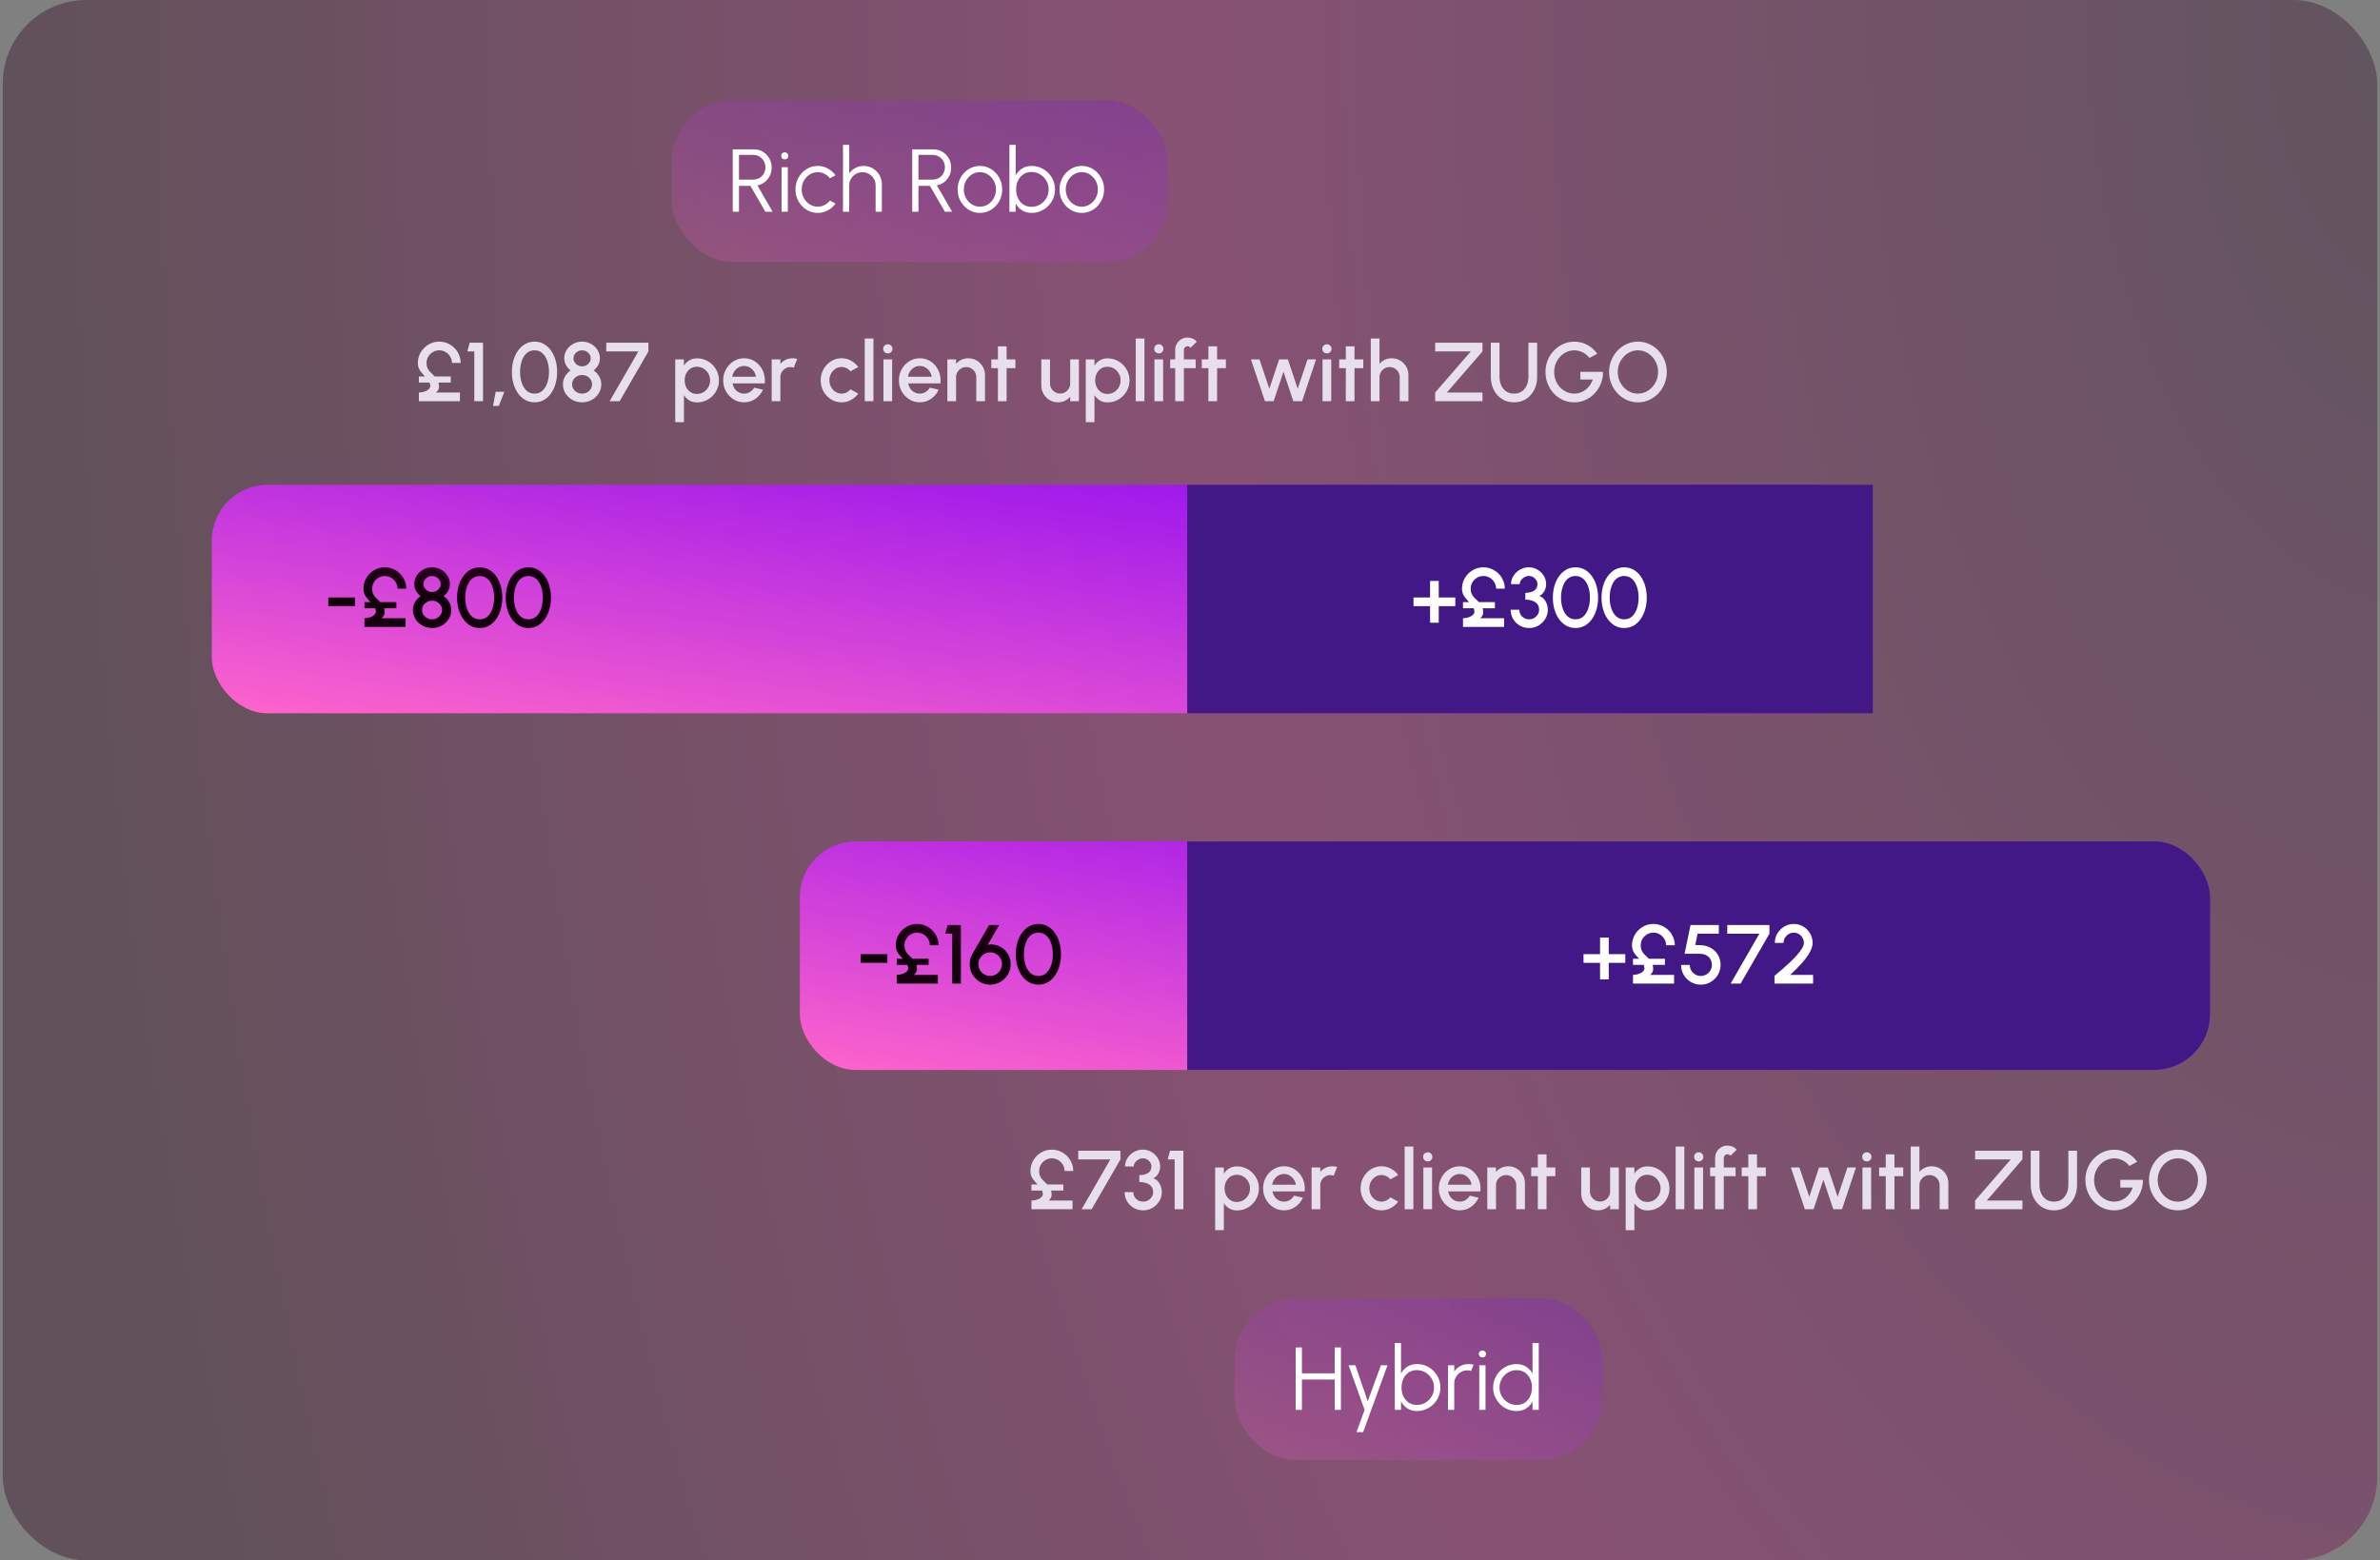
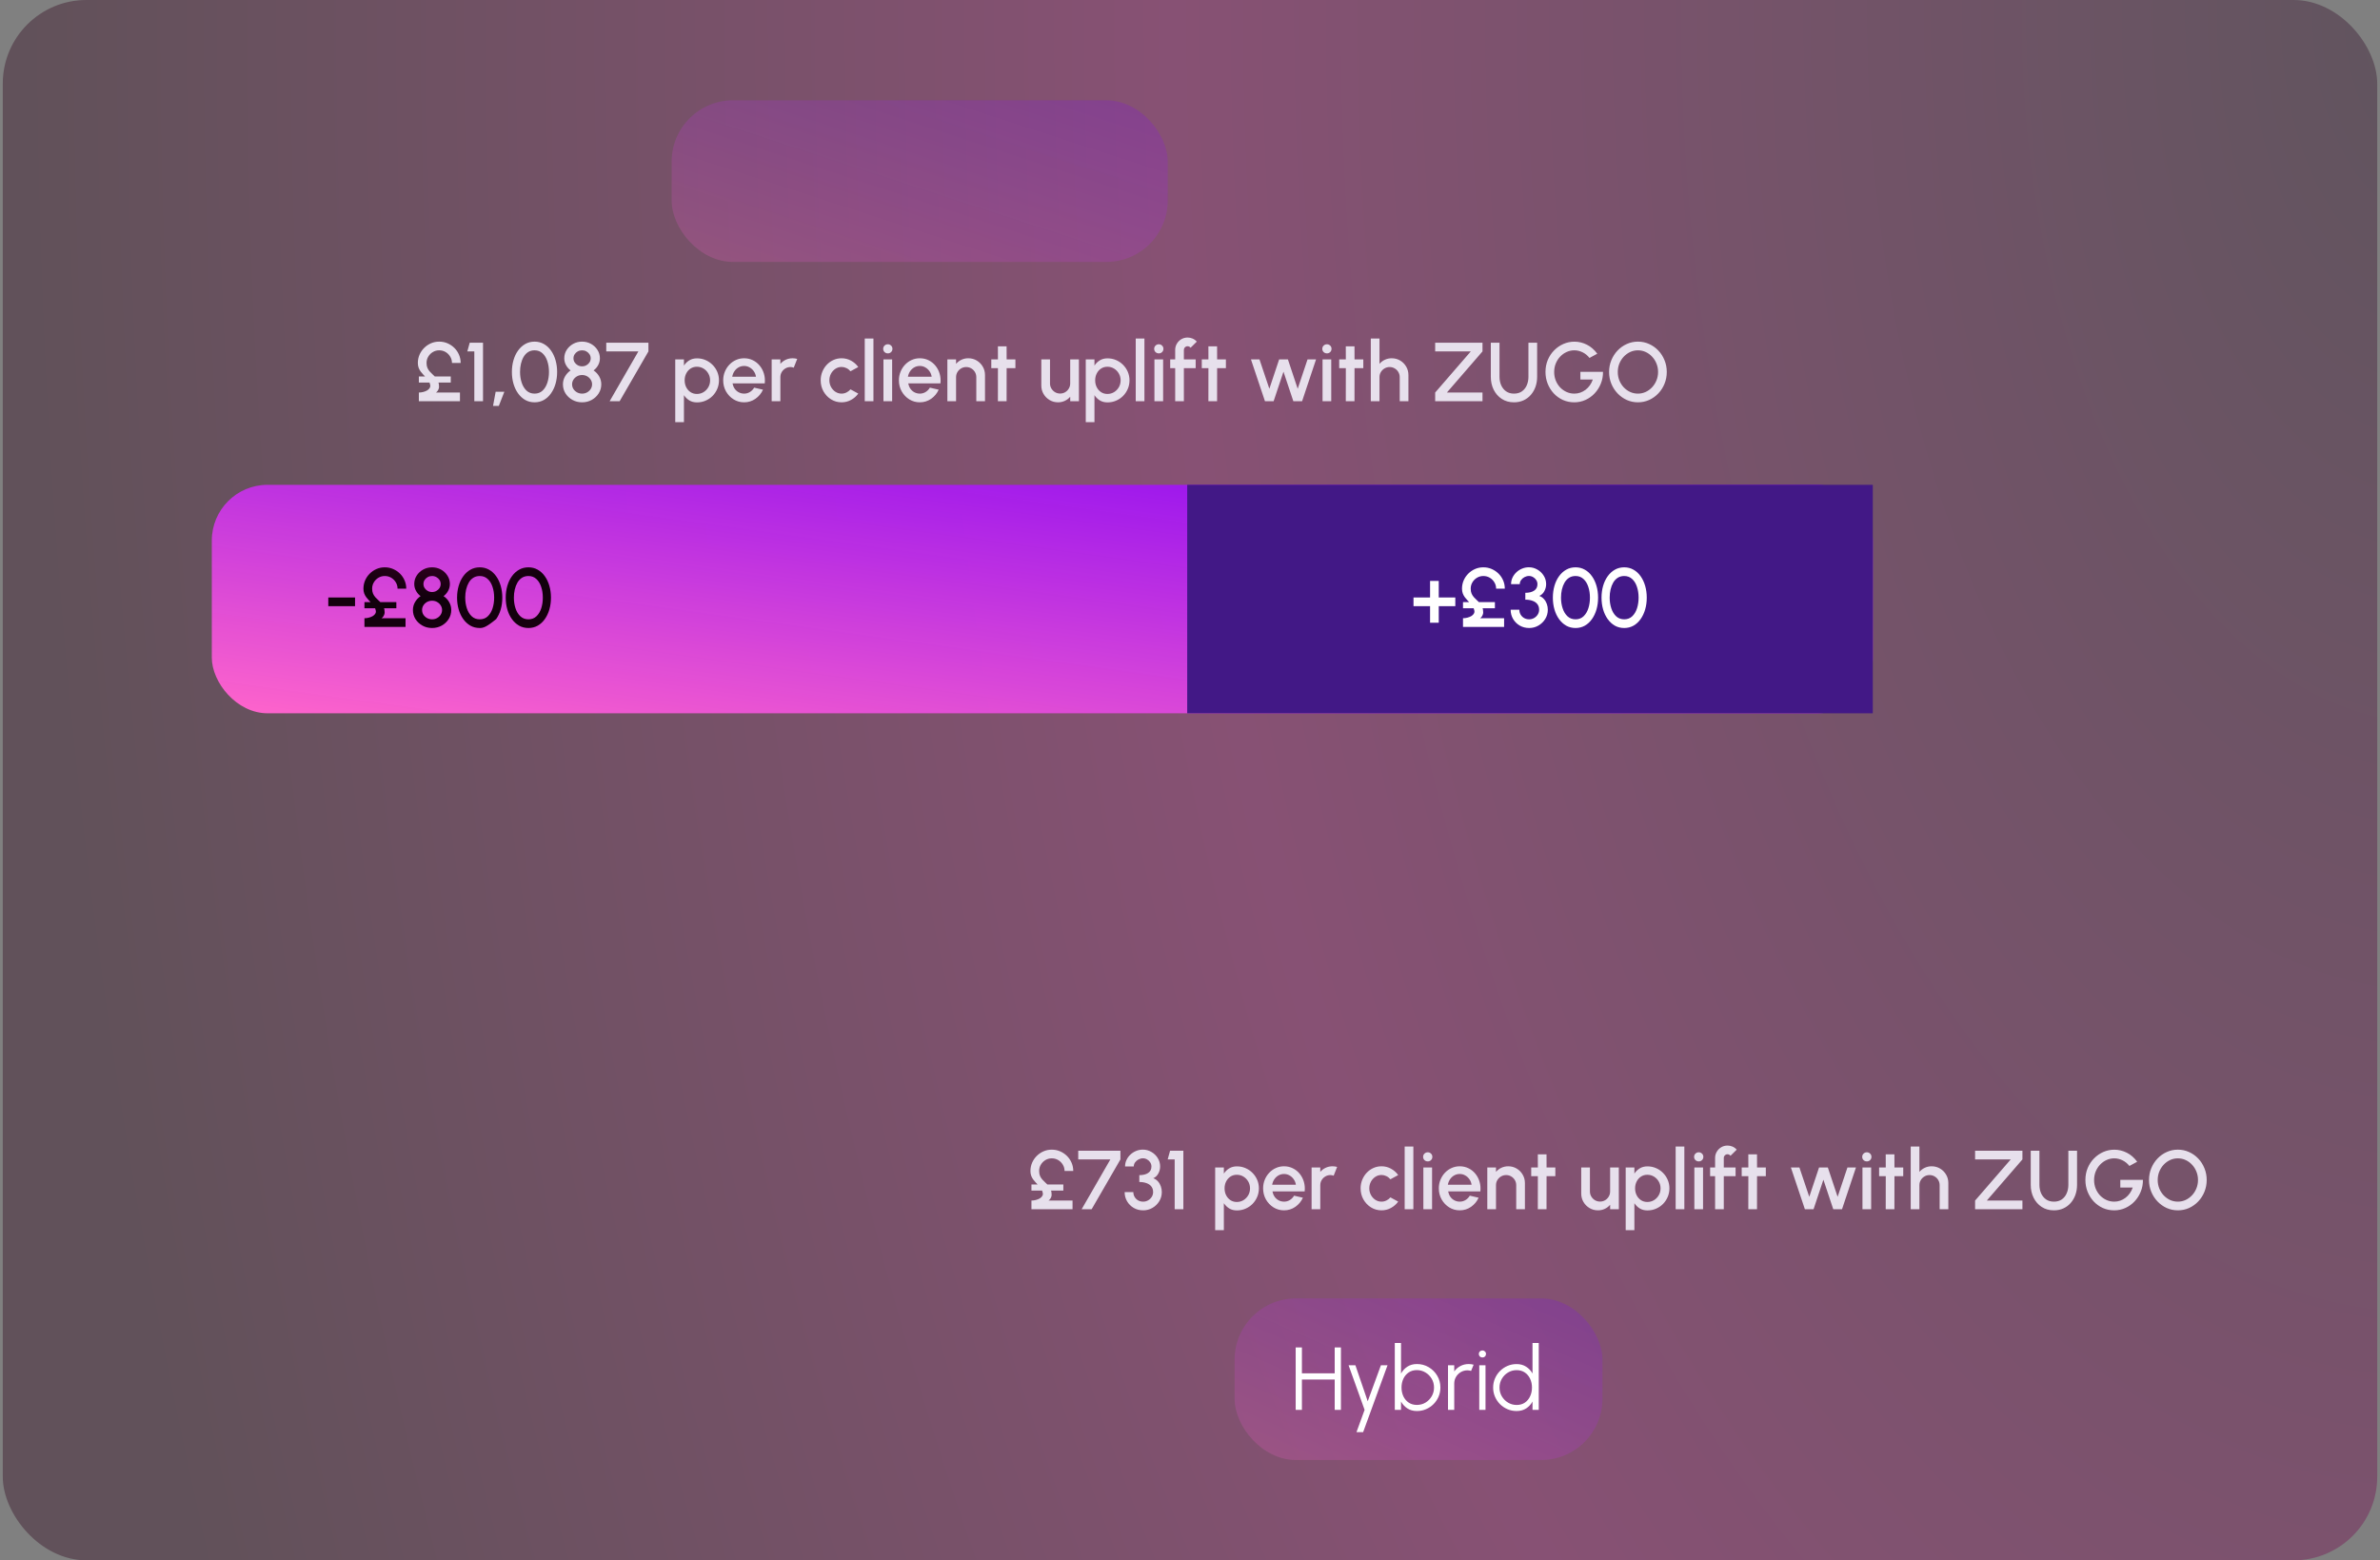
<svg xmlns="http://www.w3.org/2000/svg" width="427" height="280" viewBox="0 0 427 280" fill="none">
  <rect x="0" y="0" width="427" height="280" fill="#808080" stroke="none" />
  <rect x="0.5" width="426" height="280" rx="15" fill="url(#paint0_radial_1846_67494)" fill-opacity="0.37" />
  <path d="M75.148 72V70.44C75.413 70.44 75.678 70.405 75.943 70.335C76.213 70.265 76.453 70.168 76.663 70.043C76.873 69.912 77.026 69.755 77.121 69.57C77.216 69.385 77.226 69.18 77.151 68.955C77.106 68.72 77.021 68.507 76.896 68.317C76.776 68.127 76.631 67.945 76.461 67.77C76.296 67.59 76.126 67.412 75.951 67.237C75.781 67.058 75.621 66.868 75.471 66.668C75.321 66.463 75.198 66.235 75.103 65.985C75.013 65.73 74.968 65.445 74.968 65.13C74.968 64.605 75.068 64.112 75.268 63.653C75.468 63.193 75.743 62.788 76.093 62.438C76.448 62.083 76.856 61.805 77.316 61.605C77.776 61.405 78.268 61.305 78.793 61.305C79.328 61.305 79.826 61.405 80.286 61.605C80.751 61.805 81.161 62.08 81.516 62.43C81.871 62.78 82.148 63.188 82.348 63.653C82.548 64.112 82.648 64.605 82.648 65.13H81.088C81.088 64.715 80.983 64.338 80.773 63.998C80.568 63.653 80.293 63.377 79.948 63.172C79.603 62.968 79.218 62.865 78.793 62.865C78.383 62.865 78.006 62.968 77.661 63.172C77.316 63.377 77.041 63.653 76.836 63.998C76.631 64.338 76.528 64.715 76.528 65.13C76.528 65.48 76.581 65.778 76.686 66.022C76.796 66.267 76.936 66.485 77.106 66.675C77.276 66.865 77.456 67.045 77.646 67.215C77.841 67.385 78.023 67.57 78.193 67.77C78.363 67.965 78.501 68.192 78.606 68.453C78.716 68.713 78.771 69.028 78.771 69.397C78.771 69.547 78.741 69.692 78.681 69.832C78.626 69.972 78.556 70.095 78.471 70.2C78.386 70.305 78.298 70.385 78.208 70.44H82.521V72H75.148ZM75.148 68.647V67.552H80.871V68.647H75.148ZM85.098 72V63.06H83.845L84.273 61.5H86.658V72H85.098ZM88.459 72.84L88.924 70.305H90.484L89.494 72.84H88.459ZM95.912 72.195C95.292 72.195 94.732 72.055 94.232 71.775C93.737 71.49 93.31 71.097 92.95 70.597C92.59 70.097 92.315 69.52 92.125 68.865C91.935 68.205 91.84 67.5 91.84 66.75C91.84 66 91.935 65.295 92.125 64.635C92.315 63.975 92.59 63.398 92.95 62.903C93.31 62.403 93.737 62.013 94.232 61.733C94.732 61.447 95.292 61.305 95.912 61.305C96.522 61.305 97.077 61.447 97.577 61.733C98.077 62.013 98.502 62.403 98.852 62.903C99.207 63.398 99.48 63.975 99.67 64.635C99.86 65.295 99.955 66 99.955 66.75C99.955 67.5 99.86 68.205 99.67 68.865C99.48 69.52 99.207 70.097 98.852 70.597C98.502 71.097 98.077 71.49 97.577 71.775C97.077 72.055 96.522 72.195 95.912 72.195ZM95.912 70.635C96.487 70.635 96.965 70.455 97.345 70.095C97.73 69.73 98.017 69.252 98.207 68.662C98.397 68.073 98.492 67.435 98.492 66.75C98.492 66.03 98.392 65.377 98.192 64.793C97.997 64.203 97.707 63.735 97.322 63.39C96.942 63.04 96.472 62.865 95.912 62.865C95.467 62.865 95.08 62.97 94.75 63.18C94.425 63.39 94.155 63.678 93.94 64.043C93.73 64.407 93.57 64.823 93.46 65.287C93.355 65.752 93.302 66.24 93.302 66.75C93.302 67.435 93.4 68.073 93.595 68.662C93.79 69.252 94.08 69.73 94.465 70.095C94.855 70.455 95.337 70.635 95.912 70.635ZM104.433 72.195C103.798 72.195 103.221 72.05 102.701 71.76C102.181 71.47 101.766 71.082 101.456 70.597C101.151 70.108 100.998 69.562 100.998 68.963C100.998 68.457 101.123 67.987 101.373 67.552C101.623 67.118 101.956 66.757 102.371 66.472C102.036 66.222 101.763 65.907 101.553 65.528C101.343 65.147 101.238 64.737 101.238 64.297C101.238 63.748 101.381 63.248 101.666 62.797C101.956 62.343 102.343 61.98 102.828 61.71C103.313 61.44 103.848 61.305 104.433 61.305C105.018 61.305 105.553 61.44 106.038 61.71C106.523 61.98 106.908 62.343 107.193 62.797C107.483 63.248 107.628 63.748 107.628 64.297C107.628 64.737 107.523 65.147 107.313 65.528C107.108 65.907 106.836 66.222 106.496 66.472C106.921 66.757 107.256 67.118 107.501 67.552C107.751 67.987 107.876 68.457 107.876 68.963C107.876 69.558 107.721 70.1 107.411 70.59C107.101 71.08 106.686 71.47 106.166 71.76C105.646 72.05 105.068 72.195 104.433 72.195ZM104.433 70.635C104.763 70.635 105.063 70.56 105.333 70.41C105.603 70.26 105.818 70.06 105.978 69.81C106.143 69.555 106.226 69.272 106.226 68.963C106.226 68.657 106.143 68.38 105.978 68.13C105.818 67.875 105.603 67.672 105.333 67.522C105.063 67.373 104.763 67.297 104.433 67.297C104.108 67.297 103.808 67.373 103.533 67.522C103.263 67.672 103.046 67.875 102.881 68.13C102.721 68.38 102.641 68.657 102.641 68.963C102.641 69.272 102.721 69.555 102.881 69.81C103.046 70.06 103.263 70.26 103.533 70.41C103.808 70.56 104.108 70.635 104.433 70.635ZM104.433 65.737C104.718 65.737 104.976 65.672 105.206 65.543C105.441 65.412 105.628 65.24 105.768 65.025C105.908 64.805 105.978 64.562 105.978 64.297C105.978 64.032 105.908 63.792 105.768 63.578C105.628 63.362 105.441 63.19 105.206 63.06C104.976 62.93 104.718 62.865 104.433 62.865C104.148 62.865 103.888 62.93 103.653 63.06C103.423 63.19 103.238 63.362 103.098 63.578C102.958 63.792 102.888 64.032 102.888 64.297C102.888 64.562 102.958 64.805 103.098 65.025C103.238 65.24 103.423 65.412 103.653 65.543C103.888 65.672 104.148 65.737 104.433 65.737ZM109.377 72L114.53 63.06H108.77V61.5H116.337V63.06L111.17 72H109.377ZM122.707 75.75H121.147V64.5H122.707V65.603C122.957 65.218 123.277 64.905 123.667 64.665C124.057 64.425 124.517 64.305 125.047 64.305C125.592 64.305 126.102 64.407 126.577 64.612C127.057 64.817 127.477 65.103 127.837 65.468C128.197 65.828 128.48 66.245 128.685 66.72C128.89 67.195 128.992 67.705 128.992 68.25C128.992 68.795 128.89 69.308 128.685 69.787C128.48 70.267 128.197 70.69 127.837 71.055C127.477 71.415 127.057 71.698 126.577 71.903C126.102 72.108 125.592 72.21 125.047 72.21C124.517 72.21 124.057 72.09 123.667 71.85C123.277 71.605 122.957 71.293 122.707 70.912V75.75ZM125.032 65.812C124.597 65.812 124.215 65.922 123.885 66.142C123.555 66.362 123.297 66.657 123.112 67.028C122.927 67.392 122.835 67.8 122.835 68.25C122.835 68.7 122.927 69.11 123.112 69.48C123.297 69.85 123.555 70.145 123.885 70.365C124.215 70.585 124.597 70.695 125.032 70.695C125.462 70.695 125.857 70.588 126.217 70.373C126.577 70.153 126.865 69.858 127.08 69.487C127.295 69.118 127.402 68.705 127.402 68.25C127.402 67.805 127.295 67.397 127.08 67.028C126.87 66.657 126.585 66.362 126.225 66.142C125.865 65.922 125.467 65.812 125.032 65.812ZM133.5 72.195C132.81 72.195 132.18 72.017 131.61 71.662C131.045 71.308 130.592 70.832 130.252 70.237C129.917 69.638 129.75 68.975 129.75 68.25C129.75 67.7 129.847 67.188 130.042 66.713C130.237 66.233 130.505 65.812 130.845 65.453C131.19 65.088 131.59 64.802 132.045 64.597C132.5 64.392 132.985 64.29 133.5 64.29C134.075 64.29 134.602 64.41 135.082 64.65C135.562 64.885 135.972 65.213 136.312 65.632C136.652 66.047 136.902 66.528 137.062 67.073C137.222 67.612 137.27 68.188 137.205 68.797H131.422C131.487 69.142 131.612 69.455 131.797 69.735C131.987 70.01 132.227 70.228 132.517 70.388C132.812 70.547 133.14 70.63 133.5 70.635C133.88 70.635 134.225 70.54 134.535 70.35C134.85 70.16 135.107 69.897 135.307 69.562L136.89 69.93C136.59 70.595 136.137 71.14 135.532 71.565C134.927 71.985 134.25 72.195 133.5 72.195ZM131.37 67.605H135.63C135.58 67.245 135.452 66.92 135.247 66.63C135.047 66.335 134.795 66.103 134.49 65.933C134.19 65.757 133.86 65.67 133.5 65.67C133.145 65.67 132.815 65.755 132.51 65.925C132.21 66.095 131.96 66.328 131.76 66.623C131.565 66.912 131.435 67.24 131.37 67.605ZM138.447 72V64.5H140.007V65.295C140.267 64.985 140.587 64.74 140.967 64.56C141.347 64.38 141.757 64.29 142.197 64.29C142.477 64.29 142.754 64.328 143.029 64.403L142.407 65.978C142.212 65.903 142.017 65.865 141.822 65.865C141.492 65.865 141.189 65.948 140.914 66.112C140.639 66.272 140.419 66.49 140.254 66.765C140.089 67.04 140.007 67.345 140.007 67.68V72H138.447ZM152.588 69.87L153.983 70.627C153.643 71.103 153.21 71.483 152.685 71.767C152.165 72.052 151.6 72.195 150.99 72.195C150.3 72.195 149.67 72.017 149.1 71.662C148.535 71.308 148.083 70.832 147.743 70.237C147.408 69.638 147.24 68.975 147.24 68.25C147.24 67.7 147.338 67.188 147.533 66.713C147.728 66.233 147.995 65.812 148.335 65.453C148.68 65.088 149.08 64.802 149.535 64.597C149.99 64.392 150.475 64.29 150.99 64.29C151.6 64.29 152.165 64.433 152.685 64.718C153.21 65.002 153.643 65.385 153.983 65.865L152.588 66.623C152.378 66.373 152.133 66.183 151.853 66.052C151.573 65.918 151.285 65.85 150.99 65.85C150.58 65.85 150.208 65.963 149.873 66.188C149.543 66.407 149.28 66.7 149.085 67.065C148.895 67.425 148.8 67.82 148.8 68.25C148.8 68.675 148.898 69.07 149.093 69.435C149.288 69.795 149.55 70.085 149.88 70.305C150.215 70.525 150.585 70.635 150.99 70.635C151.3 70.635 151.595 70.565 151.875 70.425C152.155 70.285 152.393 70.1 152.588 69.87ZM155.146 72V60.75H156.706V72H155.146ZM158.501 64.5H160.061V72H158.501V64.5ZM159.296 63.413C159.056 63.413 158.856 63.335 158.696 63.18C158.536 63.025 158.456 62.83 158.456 62.595C158.456 62.365 158.536 62.172 158.696 62.017C158.856 61.858 159.053 61.778 159.288 61.778C159.518 61.778 159.713 61.858 159.873 62.017C160.033 62.172 160.113 62.365 160.113 62.595C160.113 62.83 160.033 63.025 159.873 63.18C159.718 63.335 159.526 63.413 159.296 63.413ZM165.023 72.195C164.333 72.195 163.703 72.017 163.133 71.662C162.568 71.308 162.116 70.832 161.776 70.237C161.441 69.638 161.273 68.975 161.273 68.25C161.273 67.7 161.371 67.188 161.566 66.713C161.761 66.233 162.028 65.812 162.368 65.453C162.713 65.088 163.113 64.802 163.568 64.597C164.023 64.392 164.508 64.29 165.023 64.29C165.598 64.29 166.126 64.41 166.606 64.65C167.086 64.885 167.496 65.213 167.836 65.632C168.176 66.047 168.426 66.528 168.586 67.073C168.746 67.612 168.793 68.188 168.728 68.797H162.946C163.011 69.142 163.136 69.455 163.321 69.735C163.511 70.01 163.751 70.228 164.041 70.388C164.336 70.547 164.663 70.63 165.023 70.635C165.403 70.635 165.748 70.54 166.058 70.35C166.373 70.16 166.631 69.897 166.831 69.562L168.413 69.93C168.113 70.595 167.661 71.14 167.056 71.565C166.451 71.985 165.773 72.195 165.023 72.195ZM162.893 67.605H167.153C167.103 67.245 166.976 66.92 166.771 66.63C166.571 66.335 166.318 66.103 166.013 65.933C165.713 65.757 165.383 65.67 165.023 65.67C164.668 65.67 164.338 65.755 164.033 65.925C163.733 66.095 163.483 66.328 163.283 66.623C163.088 66.912 162.958 67.24 162.893 67.605ZM176.72 67.297V72H175.16V67.68C175.16 67.345 175.078 67.04 174.913 66.765C174.753 66.49 174.535 66.272 174.26 66.112C173.99 65.948 173.685 65.865 173.345 65.865C173.015 65.865 172.713 65.948 172.438 66.112C172.163 66.272 171.943 66.49 171.778 66.765C171.613 67.04 171.53 67.345 171.53 67.68V72H169.97V64.5H171.53V65.295C171.79 64.985 172.11 64.74 172.49 64.56C172.87 64.38 173.28 64.29 173.72 64.29C174.275 64.29 174.78 64.425 175.235 64.695C175.69 64.965 176.05 65.328 176.315 65.782C176.585 66.237 176.72 66.743 176.72 67.297ZM182.177 66.06H180.602L180.595 72H179.035L179.042 66.06H177.85V64.5H179.042L179.035 62.145H180.595L180.602 64.5H182.177V66.06ZM186.824 69.188V64.5H188.384V68.805C188.384 69.14 188.466 69.445 188.631 69.72C188.796 69.995 189.016 70.215 189.291 70.38C189.566 70.54 189.869 70.62 190.199 70.62C190.534 70.62 190.836 70.54 191.106 70.38C191.381 70.215 191.599 69.995 191.759 69.72C191.924 69.445 192.006 69.14 192.006 68.805V64.5H193.566L193.574 72H192.014L192.006 71.19C191.751 71.5 191.434 71.745 191.054 71.925C190.674 72.105 190.266 72.195 189.831 72.195C189.276 72.195 188.771 72.06 188.316 71.79C187.861 71.52 187.499 71.157 187.229 70.703C186.959 70.248 186.824 69.743 186.824 69.188ZM196.359 75.75H194.799V64.5H196.359V65.603C196.609 65.218 196.929 64.905 197.319 64.665C197.709 64.425 198.169 64.305 198.699 64.305C199.244 64.305 199.754 64.407 200.229 64.612C200.709 64.817 201.129 65.103 201.489 65.468C201.849 65.828 202.132 66.245 202.337 66.72C202.542 67.195 202.644 67.705 202.644 68.25C202.644 68.795 202.542 69.308 202.337 69.787C202.132 70.267 201.849 70.69 201.489 71.055C201.129 71.415 200.709 71.698 200.229 71.903C199.754 72.108 199.244 72.21 198.699 72.21C198.169 72.21 197.709 72.09 197.319 71.85C196.929 71.605 196.609 71.293 196.359 70.912V75.75ZM198.684 65.812C198.249 65.812 197.867 65.922 197.537 66.142C197.207 66.362 196.949 66.657 196.764 67.028C196.579 67.392 196.487 67.8 196.487 68.25C196.487 68.7 196.579 69.11 196.764 69.48C196.949 69.85 197.207 70.145 197.537 70.365C197.867 70.585 198.249 70.695 198.684 70.695C199.114 70.695 199.509 70.588 199.869 70.373C200.229 70.153 200.517 69.858 200.732 69.487C200.947 69.118 201.054 68.705 201.054 68.25C201.054 67.805 200.947 67.397 200.732 67.028C200.522 66.657 200.237 66.362 199.877 66.142C199.517 65.922 199.119 65.812 198.684 65.812ZM203.764 72V60.75H205.324V72H203.764ZM207.119 64.5H208.679V72H207.119V64.5ZM207.914 63.413C207.674 63.413 207.474 63.335 207.314 63.18C207.154 63.025 207.074 62.83 207.074 62.595C207.074 62.365 207.154 62.172 207.314 62.017C207.474 61.858 207.671 61.778 207.906 61.778C208.136 61.778 208.331 61.858 208.491 62.017C208.651 62.172 208.731 62.365 208.731 62.595C208.731 62.83 208.651 63.025 208.491 63.18C208.336 63.335 208.144 63.413 207.914 63.413ZM212.401 62.797V64.5H214.516V66.06H212.401V72H210.841V66.06H209.948V64.5H210.841V62.797C210.841 62.388 210.941 62.015 211.141 61.68C211.341 61.34 211.608 61.07 211.943 60.87C212.283 60.67 212.661 60.57 213.076 60.57C213.376 60.57 213.668 60.63 213.953 60.75C214.238 60.87 214.493 61.055 214.718 61.305L213.601 62.407C213.546 62.318 213.468 62.25 213.368 62.205C213.273 62.155 213.176 62.13 213.076 62.13C212.891 62.13 212.731 62.195 212.596 62.325C212.466 62.455 212.401 62.612 212.401 62.797ZM219.941 66.06H218.366L218.359 72H216.799L216.806 66.06H215.614V64.5H216.806L216.799 62.145H218.359L218.366 64.5H219.941V66.06ZM228.502 72H226.95L224.437 64.5H225.967L227.737 69.765L229.492 64.5H231.067L232.822 69.765L234.585 64.5H236.115L233.61 72H232.042L230.272 66.698L228.502 72ZM237.28 64.5H238.84V72H237.28V64.5ZM238.075 63.413C237.835 63.413 237.635 63.335 237.475 63.18C237.315 63.025 237.235 62.83 237.235 62.595C237.235 62.365 237.315 62.172 237.475 62.017C237.635 61.858 237.832 61.778 238.067 61.778C238.297 61.778 238.492 61.858 238.652 62.017C238.812 62.172 238.892 62.365 238.892 62.595C238.892 62.83 238.812 63.025 238.652 63.18C238.497 63.335 238.305 63.413 238.075 63.413ZM244.594 66.06H243.019L243.012 72H241.452L241.459 66.06H240.267V64.5H241.459L241.452 62.145H243.012L243.019 64.5H244.594V66.06ZM252.687 67.297V72H251.127V67.68C251.127 67.345 251.045 67.04 250.88 66.765C250.72 66.49 250.502 66.272 250.227 66.112C249.957 65.948 249.652 65.865 249.312 65.865C248.982 65.865 248.68 65.948 248.405 66.112C248.13 66.272 247.91 66.49 247.745 66.765C247.58 67.04 247.497 67.345 247.497 67.68V72H245.937V60.75H247.497V65.295C247.757 64.985 248.077 64.74 248.457 64.56C248.837 64.38 249.247 64.29 249.687 64.29C250.242 64.29 250.747 64.425 251.202 64.695C251.657 64.965 252.017 65.328 252.282 65.782C252.552 66.237 252.687 66.743 252.687 67.297ZM257.488 72V70.44L263.878 63.06H257.488V61.5H265.978V63.06L259.588 70.44H265.978V72H257.488ZM271.625 72.195C270.785 72.195 270.053 71.99 269.428 71.58C268.808 71.17 268.325 70.62 267.98 69.93C267.64 69.235 267.47 68.465 267.47 67.62V61.5H269.03V67.62C269.03 68.17 269.13 68.675 269.33 69.135C269.535 69.59 269.83 69.955 270.215 70.23C270.605 70.5 271.075 70.635 271.625 70.635C272.19 70.635 272.665 70.5 273.05 70.23C273.435 69.955 273.725 69.59 273.92 69.135C274.12 68.675 274.22 68.17 274.22 67.62V61.5H275.78V67.62C275.78 68.255 275.683 68.85 275.488 69.405C275.293 69.955 275.013 70.44 274.648 70.86C274.283 71.28 273.845 71.608 273.335 71.843C272.825 72.078 272.255 72.195 271.625 72.195ZM282.445 72.195C281.715 72.195 281.035 72.055 280.405 71.775C279.78 71.49 279.233 71.097 278.763 70.597C278.298 70.093 277.933 69.51 277.668 68.85C277.408 68.19 277.278 67.487 277.278 66.743C277.278 65.957 277.418 65.235 277.698 64.575C277.978 63.915 278.36 63.343 278.845 62.858C279.33 62.367 279.883 61.987 280.503 61.718C281.128 61.447 281.783 61.312 282.468 61.312C283.243 61.312 283.988 61.492 284.703 61.852C285.418 62.212 286.04 62.752 286.57 63.472L285.175 64.23C284.815 63.78 284.395 63.44 283.915 63.21C283.44 62.98 282.953 62.865 282.453 62.865C281.968 62.865 281.508 62.965 281.073 63.165C280.638 63.36 280.253 63.635 279.918 63.99C279.583 64.34 279.318 64.752 279.123 65.228C278.933 65.698 278.838 66.21 278.838 66.765C278.838 67.3 278.93 67.802 279.115 68.272C279.305 68.743 279.565 69.155 279.895 69.51C280.23 69.86 280.615 70.135 281.05 70.335C281.49 70.535 281.96 70.635 282.46 70.635C282.83 70.635 283.185 70.575 283.525 70.455C283.865 70.335 284.18 70.165 284.47 69.945C284.765 69.72 285.023 69.453 285.243 69.142C285.463 68.832 285.638 68.487 285.768 68.108H283.54V66.728H287.598C287.608 67.478 287.478 68.183 287.208 68.843C286.943 69.502 286.573 70.085 286.098 70.59C285.628 71.09 285.08 71.483 284.455 71.767C283.83 72.052 283.16 72.195 282.445 72.195ZM293.864 72.195C293.154 72.195 292.486 72.055 291.861 71.775C291.236 71.49 290.686 71.097 290.211 70.597C289.736 70.097 289.364 69.52 289.094 68.865C288.824 68.205 288.689 67.5 288.689 66.75C288.689 66 288.824 65.297 289.094 64.642C289.364 63.983 289.736 63.403 290.211 62.903C290.686 62.403 291.236 62.013 291.861 61.733C292.486 61.447 293.154 61.305 293.864 61.305C294.579 61.305 295.249 61.447 295.874 61.733C296.499 62.013 297.049 62.403 297.524 62.903C297.999 63.403 298.369 63.983 298.634 64.642C298.904 65.297 299.039 66 299.039 66.75C299.039 67.5 298.904 68.205 298.634 68.865C298.369 69.52 297.999 70.097 297.524 70.597C297.049 71.097 296.499 71.49 295.874 71.775C295.249 72.055 294.579 72.195 293.864 72.195ZM293.864 70.635C294.364 70.635 294.831 70.532 295.266 70.328C295.701 70.123 296.084 69.843 296.414 69.487C296.749 69.127 297.009 68.715 297.194 68.25C297.384 67.78 297.479 67.28 297.479 66.75C297.479 66.22 297.384 65.72 297.194 65.25C297.009 64.78 296.749 64.368 296.414 64.013C296.084 63.653 295.701 63.373 295.266 63.172C294.831 62.968 294.364 62.865 293.864 62.865C293.364 62.865 292.896 62.968 292.461 63.172C292.026 63.377 291.641 63.66 291.306 64.02C290.976 64.375 290.716 64.787 290.526 65.257C290.341 65.722 290.249 66.22 290.249 66.75C290.249 67.285 290.341 67.787 290.526 68.257C290.716 68.722 290.976 69.135 291.306 69.495C291.641 69.85 292.026 70.13 292.461 70.335C292.896 70.535 293.364 70.635 293.864 70.635Z" fill="#E7E0EC" />
  <rect x="38" y="87" width="298" height="41" rx="10" fill="url(#paint1_linear_1846_67494)" />
  <rect width="123" height="41" transform="translate(213 87)" fill="#421886" />
  <path d="M256.57 111.75V108.78H253.6V107.22H256.57V104.25H258.13V107.22H261.1V108.78H258.13V111.75H256.57ZM262.481 112.5V110.94C262.746 110.94 263.011 110.905 263.276 110.835C263.546 110.765 263.786 110.667 263.996 110.542C264.206 110.412 264.359 110.255 264.454 110.07C264.549 109.885 264.559 109.68 264.484 109.455C264.439 109.22 264.354 109.007 264.229 108.817C264.109 108.627 263.964 108.445 263.794 108.27C263.629 108.09 263.459 107.912 263.284 107.737C263.114 107.557 262.954 107.367 262.804 107.167C262.654 106.962 262.531 106.735 262.436 106.485C262.346 106.23 262.301 105.945 262.301 105.63C262.301 105.105 262.401 104.612 262.601 104.152C262.801 103.692 263.076 103.287 263.426 102.937C263.781 102.582 264.189 102.305 264.649 102.105C265.109 101.905 265.601 101.805 266.126 101.805C266.661 101.805 267.159 101.905 267.619 102.105C268.084 102.305 268.494 102.58 268.849 102.93C269.204 103.28 269.481 103.687 269.681 104.152C269.881 104.612 269.981 105.105 269.981 105.63H268.421C268.421 105.215 268.316 104.837 268.106 104.497C267.901 104.152 267.626 103.877 267.281 103.672C266.936 103.467 266.551 103.365 266.126 103.365C265.716 103.365 265.339 103.467 264.994 103.672C264.649 103.877 264.374 104.152 264.169 104.497C263.964 104.837 263.861 105.215 263.861 105.63C263.861 105.98 263.914 106.277 264.019 106.522C264.129 106.767 264.269 106.985 264.439 107.175C264.609 107.365 264.789 107.545 264.979 107.715C265.174 107.885 265.356 108.07 265.526 108.27C265.696 108.465 265.834 108.692 265.939 108.952C266.049 109.212 266.104 109.527 266.104 109.897C266.104 110.047 266.074 110.192 266.014 110.332C265.959 110.472 265.889 110.595 265.804 110.7C265.719 110.805 265.631 110.885 265.541 110.94H269.854V112.5H262.481ZM262.481 109.147V108.052H268.204V109.147H262.481ZM274.358 112.695C273.723 112.695 273.153 112.548 272.648 112.253C272.148 111.957 271.753 111.562 271.463 111.067C271.173 110.572 271.028 110.022 271.028 109.417H272.588C272.588 109.732 272.663 110.02 272.813 110.28C272.963 110.54 273.171 110.747 273.436 110.902C273.701 111.057 274.008 111.135 274.358 111.135C274.673 111.135 274.966 111.057 275.236 110.902C275.506 110.747 275.723 110.54 275.888 110.28C276.053 110.02 276.136 109.732 276.136 109.417C276.136 109.017 276.031 108.682 275.821 108.412C275.611 108.142 275.318 107.942 274.943 107.812C274.573 107.677 274.146 107.61 273.661 107.61V106.38C274.321 106.38 274.848 106.25 275.243 105.99C275.638 105.73 275.836 105.342 275.836 104.827C275.836 104.557 275.763 104.312 275.618 104.092C275.478 103.867 275.291 103.69 275.056 103.56C274.826 103.425 274.578 103.357 274.313 103.357C274.038 103.357 273.773 103.425 273.518 103.56C273.268 103.69 273.063 103.867 272.903 104.092C272.743 104.312 272.663 104.557 272.663 104.827H271.103C271.103 104.412 271.188 104.022 271.358 103.657C271.533 103.287 271.768 102.965 272.063 102.69C272.363 102.41 272.703 102.192 273.083 102.037C273.468 101.877 273.871 101.797 274.291 101.797C274.841 101.797 275.351 101.935 275.821 102.21C276.296 102.48 276.676 102.845 276.961 103.305C277.251 103.76 277.396 104.267 277.396 104.827C277.396 105.272 277.286 105.695 277.066 106.095C276.851 106.49 276.551 106.77 276.166 106.935C276.501 107.055 276.781 107.245 277.006 107.505C277.236 107.76 277.408 108.055 277.523 108.39C277.638 108.72 277.696 109.062 277.696 109.417C277.696 110.017 277.543 110.567 277.238 111.067C276.933 111.562 276.526 111.957 276.016 112.253C275.511 112.548 274.958 112.695 274.358 112.695ZM282.674 112.695C282.054 112.695 281.494 112.555 280.994 112.275C280.499 111.99 280.071 111.597 279.711 111.097C279.351 110.597 279.076 110.02 278.886 109.365C278.696 108.705 278.601 108 278.601 107.25C278.601 106.5 278.696 105.795 278.886 105.135C279.076 104.475 279.351 103.897 279.711 103.402C280.071 102.902 280.499 102.512 280.994 102.232C281.494 101.947 282.054 101.805 282.674 101.805C283.284 101.805 283.839 101.947 284.339 102.232C284.839 102.512 285.264 102.902 285.614 103.402C285.969 103.897 286.241 104.475 286.431 105.135C286.621 105.795 286.716 106.5 286.716 107.25C286.716 108 286.621 108.705 286.431 109.365C286.241 110.02 285.969 110.597 285.614 111.097C285.264 111.597 284.839 111.99 284.339 112.275C283.839 112.555 283.284 112.695 282.674 112.695ZM282.674 111.135C283.249 111.135 283.726 110.955 284.106 110.595C284.491 110.23 284.779 109.752 284.969 109.162C285.159 108.572 285.254 107.935 285.254 107.25C285.254 106.53 285.154 105.877 284.954 105.292C284.759 104.702 284.469 104.235 284.084 103.89C283.704 103.54 283.234 103.365 282.674 103.365C282.229 103.365 281.841 103.47 281.511 103.68C281.186 103.89 280.916 104.177 280.701 104.542C280.491 104.907 280.331 105.322 280.221 105.787C280.116 106.252 280.064 106.74 280.064 107.25C280.064 107.935 280.161 108.572 280.356 109.162C280.551 109.752 280.841 110.23 281.226 110.595C281.616 110.955 282.099 111.135 282.674 111.135ZM291.404 112.695C290.784 112.695 290.224 112.555 289.724 112.275C289.229 111.99 288.802 111.597 288.442 111.097C288.082 110.597 287.807 110.02 287.617 109.365C287.427 108.705 287.332 108 287.332 107.25C287.332 106.5 287.427 105.795 287.617 105.135C287.807 104.475 288.082 103.897 288.442 103.402C288.802 102.902 289.229 102.512 289.724 102.232C290.224 101.947 290.784 101.805 291.404 101.805C292.014 101.805 292.569 101.947 293.069 102.232C293.569 102.512 293.994 102.902 294.344 103.402C294.699 103.897 294.972 104.475 295.162 105.135C295.352 105.795 295.447 106.5 295.447 107.25C295.447 108 295.352 108.705 295.162 109.365C294.972 110.02 294.699 110.597 294.344 111.097C293.994 111.597 293.569 111.99 293.069 112.275C292.569 112.555 292.014 112.695 291.404 112.695ZM291.404 111.135C291.979 111.135 292.457 110.955 292.837 110.595C293.222 110.23 293.509 109.752 293.699 109.162C293.889 108.572 293.984 107.935 293.984 107.25C293.984 106.53 293.884 105.877 293.684 105.292C293.489 104.702 293.199 104.235 292.814 103.89C292.434 103.54 291.964 103.365 291.404 103.365C290.959 103.365 290.572 103.47 290.242 103.68C289.917 103.89 289.647 104.177 289.432 104.542C289.222 104.907 289.062 105.322 288.952 105.787C288.847 106.252 288.794 106.74 288.794 107.25C288.794 107.935 288.892 108.572 289.087 109.162C289.282 109.752 289.572 110.23 289.957 110.595C290.347 110.955 290.829 111.135 291.404 111.135Z" fill="white" />
-   <path d="M58.9 107.22H63.7V108.78H58.9V107.22ZM65.386 112.5V110.94C65.651 110.94 65.916 110.905 66.181 110.835C66.451 110.765 66.691 110.667 66.901 110.542C67.111 110.412 67.264 110.255 67.359 110.07C67.454 109.885 67.464 109.68 67.389 109.455C67.344 109.22 67.259 109.007 67.134 108.817C67.014 108.627 66.869 108.445 66.699 108.27C66.534 108.09 66.364 107.912 66.189 107.737C66.019 107.557 65.859 107.367 65.709 107.167C65.559 106.962 65.436 106.735 65.341 106.485C65.251 106.23 65.206 105.945 65.206 105.63C65.206 105.105 65.306 104.612 65.506 104.152C65.706 103.692 65.981 103.287 66.331 102.937C66.686 102.582 67.094 102.305 67.554 102.105C68.014 101.905 68.506 101.805 69.031 101.805C69.566 101.805 70.064 101.905 70.524 102.105C70.989 102.305 71.399 102.58 71.754 102.93C72.109 103.28 72.386 103.687 72.586 104.152C72.786 104.612 72.886 105.105 72.886 105.63H71.326C71.326 105.215 71.221 104.837 71.011 104.497C70.806 104.152 70.531 103.877 70.186 103.672C69.841 103.467 69.456 103.365 69.031 103.365C68.621 103.365 68.244 103.467 67.899 103.672C67.554 103.877 67.279 104.152 67.074 104.497C66.869 104.837 66.766 105.215 66.766 105.63C66.766 105.98 66.819 106.277 66.924 106.522C67.034 106.767 67.174 106.985 67.344 107.175C67.514 107.365 67.694 107.545 67.884 107.715C68.079 107.885 68.261 108.07 68.431 108.27C68.601 108.465 68.739 108.692 68.844 108.952C68.954 109.212 69.009 109.527 69.009 109.897C69.009 110.047 68.979 110.192 68.919 110.332C68.864 110.472 68.794 110.595 68.709 110.7C68.624 110.805 68.536 110.885 68.446 110.94H72.759V112.5H65.386ZM65.386 109.147V108.052H71.109V109.147H65.386ZM77.518 112.695C76.883 112.695 76.306 112.55 75.786 112.26C75.266 111.97 74.851 111.582 74.541 111.097C74.236 110.607 74.083 110.062 74.083 109.462C74.083 108.957 74.208 108.487 74.458 108.052C74.708 107.617 75.041 107.257 75.456 106.972C75.121 106.722 74.848 106.407 74.638 106.027C74.428 105.647 74.323 105.237 74.323 104.797C74.323 104.247 74.466 103.747 74.751 103.297C75.041 102.842 75.428 102.48 75.913 102.21C76.398 101.94 76.933 101.805 77.518 101.805C78.103 101.805 78.638 101.94 79.123 102.21C79.608 102.48 79.993 102.842 80.278 103.297C80.568 103.747 80.713 104.247 80.713 104.797C80.713 105.237 80.608 105.647 80.398 106.027C80.193 106.407 79.921 106.722 79.581 106.972C80.006 107.257 80.341 107.617 80.586 108.052C80.836 108.487 80.961 108.957 80.961 109.462C80.961 110.057 80.806 110.6 80.496 111.09C80.186 111.58 79.771 111.97 79.251 112.26C78.731 112.55 78.153 112.695 77.518 112.695ZM77.518 111.135C77.848 111.135 78.148 111.06 78.418 110.91C78.688 110.76 78.903 110.56 79.063 110.31C79.228 110.055 79.311 109.772 79.311 109.462C79.311 109.157 79.228 108.88 79.063 108.63C78.903 108.375 78.688 108.172 78.418 108.022C78.148 107.872 77.848 107.797 77.518 107.797C77.193 107.797 76.893 107.872 76.618 108.022C76.348 108.172 76.131 108.375 75.966 108.63C75.806 108.88 75.726 109.157 75.726 109.462C75.726 109.772 75.806 110.055 75.966 110.31C76.131 110.56 76.348 110.76 76.618 110.91C76.893 111.06 77.193 111.135 77.518 111.135ZM77.518 106.237C77.803 106.237 78.061 106.172 78.291 106.042C78.526 105.912 78.713 105.74 78.853 105.525C78.993 105.305 79.063 105.062 79.063 104.797C79.063 104.532 78.993 104.292 78.853 104.077C78.713 103.862 78.526 103.69 78.291 103.56C78.061 103.43 77.803 103.365 77.518 103.365C77.233 103.365 76.973 103.43 76.738 103.56C76.508 103.69 76.323 103.862 76.183 104.077C76.043 104.292 75.973 104.532 75.973 104.797C75.973 105.062 76.043 105.305 76.183 105.525C76.323 105.74 76.508 105.912 76.738 106.042C76.973 106.172 77.233 106.237 77.518 106.237ZM86.077 112.695C85.457 112.695 84.897 112.555 84.397 112.275C83.902 111.99 83.475 111.597 83.115 111.097C82.755 110.597 82.48 110.02 82.29 109.365C82.1 108.705 82.005 108 82.005 107.25C82.005 106.5 82.1 105.795 82.29 105.135C82.48 104.475 82.755 103.897 83.115 103.402C83.475 102.902 83.902 102.512 84.397 102.232C84.897 101.947 85.457 101.805 86.077 101.805C86.687 101.805 87.242 101.947 87.742 102.232C88.242 102.512 88.667 102.902 89.017 103.402C89.372 103.897 89.645 104.475 89.835 105.135C90.025 105.795 90.12 106.5 90.12 107.25C90.12 108 90.025 108.705 89.835 109.365C89.645 110.02 89.372 110.597 89.017 111.097C88.667 111.597 88.242 111.99 87.742 112.275C87.242 112.555 86.687 112.695 86.077 112.695ZM86.077 111.135C86.652 111.135 87.13 110.955 87.51 110.595C87.895 110.23 88.182 109.752 88.372 109.162C88.562 108.572 88.657 107.935 88.657 107.25C88.657 106.53 88.557 105.877 88.357 105.292C88.162 104.702 87.872 104.235 87.487 103.89C87.107 103.54 86.637 103.365 86.077 103.365C85.632 103.365 85.245 103.47 84.915 103.68C84.59 103.89 84.32 104.177 84.105 104.542C83.895 104.907 83.735 105.322 83.625 105.787C83.52 106.252 83.467 106.74 83.467 107.25C83.467 107.935 83.565 108.572 83.76 109.162C83.955 109.752 84.245 110.23 84.63 110.595C85.02 110.955 85.502 111.135 86.077 111.135ZM94.808 112.695C94.188 112.695 93.628 112.555 93.128 112.275C92.633 111.99 92.205 111.597 91.845 111.097C91.485 110.597 91.21 110.02 91.02 109.365C90.83 108.705 90.735 108 90.735 107.25C90.735 106.5 90.83 105.795 91.02 105.135C91.21 104.475 91.485 103.897 91.845 103.402C92.205 102.902 92.633 102.512 93.128 102.232C93.628 101.947 94.188 101.805 94.808 101.805C95.418 101.805 95.973 101.947 96.473 102.232C96.973 102.512 97.398 102.902 97.748 103.402C98.103 103.897 98.375 104.475 98.565 105.135C98.755 105.795 98.85 106.5 98.85 107.25C98.85 108 98.755 108.705 98.565 109.365C98.375 110.02 98.103 110.597 97.748 111.097C97.398 111.597 96.973 111.99 96.473 112.275C95.973 112.555 95.418 112.695 94.808 112.695ZM94.808 111.135C95.383 111.135 95.86 110.955 96.24 110.595C96.625 110.23 96.913 109.752 97.103 109.162C97.293 108.572 97.388 107.935 97.388 107.25C97.388 106.53 97.288 105.877 97.088 105.292C96.893 104.702 96.603 104.235 96.218 103.89C95.838 103.54 95.368 103.365 94.808 103.365C94.363 103.365 93.975 103.47 93.645 103.68C93.32 103.89 93.05 104.177 92.835 104.542C92.625 104.907 92.465 105.322 92.355 105.787C92.25 106.252 92.198 106.74 92.198 107.25C92.198 107.935 92.295 108.572 92.49 109.162C92.685 109.752 92.975 110.23 93.36 110.595C93.75 110.955 94.233 111.135 94.808 111.135Z" fill="url(#paint2_radial_1846_67494)" />
+   <path d="M58.9 107.22H63.7V108.78H58.9V107.22ZM65.386 112.5V110.94C65.651 110.94 65.916 110.905 66.181 110.835C66.451 110.765 66.691 110.667 66.901 110.542C67.111 110.412 67.264 110.255 67.359 110.07C67.454 109.885 67.464 109.68 67.389 109.455C67.344 109.22 67.259 109.007 67.134 108.817C67.014 108.627 66.869 108.445 66.699 108.27C66.534 108.09 66.364 107.912 66.189 107.737C66.019 107.557 65.859 107.367 65.709 107.167C65.559 106.962 65.436 106.735 65.341 106.485C65.251 106.23 65.206 105.945 65.206 105.63C65.206 105.105 65.306 104.612 65.506 104.152C65.706 103.692 65.981 103.287 66.331 102.937C66.686 102.582 67.094 102.305 67.554 102.105C68.014 101.905 68.506 101.805 69.031 101.805C69.566 101.805 70.064 101.905 70.524 102.105C70.989 102.305 71.399 102.58 71.754 102.93C72.109 103.28 72.386 103.687 72.586 104.152C72.786 104.612 72.886 105.105 72.886 105.63H71.326C71.326 105.215 71.221 104.837 71.011 104.497C70.806 104.152 70.531 103.877 70.186 103.672C69.841 103.467 69.456 103.365 69.031 103.365C68.621 103.365 68.244 103.467 67.899 103.672C67.554 103.877 67.279 104.152 67.074 104.497C66.869 104.837 66.766 105.215 66.766 105.63C66.766 105.98 66.819 106.277 66.924 106.522C67.034 106.767 67.174 106.985 67.344 107.175C67.514 107.365 67.694 107.545 67.884 107.715C68.079 107.885 68.261 108.07 68.431 108.27C68.601 108.465 68.739 108.692 68.844 108.952C68.954 109.212 69.009 109.527 69.009 109.897C69.009 110.047 68.979 110.192 68.919 110.332C68.864 110.472 68.794 110.595 68.709 110.7C68.624 110.805 68.536 110.885 68.446 110.94H72.759V112.5H65.386ZM65.386 109.147V108.052H71.109V109.147H65.386ZM77.518 112.695C76.883 112.695 76.306 112.55 75.786 112.26C75.266 111.97 74.851 111.582 74.541 111.097C74.236 110.607 74.083 110.062 74.083 109.462C74.083 108.957 74.208 108.487 74.458 108.052C74.708 107.617 75.041 107.257 75.456 106.972C75.121 106.722 74.848 106.407 74.638 106.027C74.428 105.647 74.323 105.237 74.323 104.797C74.323 104.247 74.466 103.747 74.751 103.297C75.041 102.842 75.428 102.48 75.913 102.21C76.398 101.94 76.933 101.805 77.518 101.805C78.103 101.805 78.638 101.94 79.123 102.21C79.608 102.48 79.993 102.842 80.278 103.297C80.568 103.747 80.713 104.247 80.713 104.797C80.713 105.237 80.608 105.647 80.398 106.027C80.193 106.407 79.921 106.722 79.581 106.972C80.006 107.257 80.341 107.617 80.586 108.052C80.836 108.487 80.961 108.957 80.961 109.462C80.961 110.057 80.806 110.6 80.496 111.09C80.186 111.58 79.771 111.97 79.251 112.26C78.731 112.55 78.153 112.695 77.518 112.695ZM77.518 111.135C77.848 111.135 78.148 111.06 78.418 110.91C78.688 110.76 78.903 110.56 79.063 110.31C79.228 110.055 79.311 109.772 79.311 109.462C79.311 109.157 79.228 108.88 79.063 108.63C78.903 108.375 78.688 108.172 78.418 108.022C78.148 107.872 77.848 107.797 77.518 107.797C77.193 107.797 76.893 107.872 76.618 108.022C76.348 108.172 76.131 108.375 75.966 108.63C75.806 108.88 75.726 109.157 75.726 109.462C75.726 109.772 75.806 110.055 75.966 110.31C76.131 110.56 76.348 110.76 76.618 110.91C76.893 111.06 77.193 111.135 77.518 111.135ZM77.518 106.237C77.803 106.237 78.061 106.172 78.291 106.042C78.526 105.912 78.713 105.74 78.853 105.525C78.993 105.305 79.063 105.062 79.063 104.797C79.063 104.532 78.993 104.292 78.853 104.077C78.713 103.862 78.526 103.69 78.291 103.56C78.061 103.43 77.803 103.365 77.518 103.365C77.233 103.365 76.973 103.43 76.738 103.56C76.508 103.69 76.323 103.862 76.183 104.077C76.043 104.292 75.973 104.532 75.973 104.797C75.973 105.062 76.043 105.305 76.183 105.525C76.323 105.74 76.508 105.912 76.738 106.042C76.973 106.172 77.233 106.237 77.518 106.237ZM86.077 112.695C85.457 112.695 84.897 112.555 84.397 112.275C83.902 111.99 83.475 111.597 83.115 111.097C82.755 110.597 82.48 110.02 82.29 109.365C82.1 108.705 82.005 108 82.005 107.25C82.005 106.5 82.1 105.795 82.29 105.135C82.48 104.475 82.755 103.897 83.115 103.402C83.475 102.902 83.902 102.512 84.397 102.232C84.897 101.947 85.457 101.805 86.077 101.805C86.687 101.805 87.242 101.947 87.742 102.232C88.242 102.512 88.667 102.902 89.017 103.402C89.372 103.897 89.645 104.475 89.835 105.135C90.025 105.795 90.12 106.5 90.12 107.25C90.12 108 90.025 108.705 89.835 109.365C89.645 110.02 89.372 110.597 89.017 111.097C87.242 112.555 86.687 112.695 86.077 112.695ZM86.077 111.135C86.652 111.135 87.13 110.955 87.51 110.595C87.895 110.23 88.182 109.752 88.372 109.162C88.562 108.572 88.657 107.935 88.657 107.25C88.657 106.53 88.557 105.877 88.357 105.292C88.162 104.702 87.872 104.235 87.487 103.89C87.107 103.54 86.637 103.365 86.077 103.365C85.632 103.365 85.245 103.47 84.915 103.68C84.59 103.89 84.32 104.177 84.105 104.542C83.895 104.907 83.735 105.322 83.625 105.787C83.52 106.252 83.467 106.74 83.467 107.25C83.467 107.935 83.565 108.572 83.76 109.162C83.955 109.752 84.245 110.23 84.63 110.595C85.02 110.955 85.502 111.135 86.077 111.135ZM94.808 112.695C94.188 112.695 93.628 112.555 93.128 112.275C92.633 111.99 92.205 111.597 91.845 111.097C91.485 110.597 91.21 110.02 91.02 109.365C90.83 108.705 90.735 108 90.735 107.25C90.735 106.5 90.83 105.795 91.02 105.135C91.21 104.475 91.485 103.897 91.845 103.402C92.205 102.902 92.633 102.512 93.128 102.232C93.628 101.947 94.188 101.805 94.808 101.805C95.418 101.805 95.973 101.947 96.473 102.232C96.973 102.512 97.398 102.902 97.748 103.402C98.103 103.897 98.375 104.475 98.565 105.135C98.755 105.795 98.85 106.5 98.85 107.25C98.85 108 98.755 108.705 98.565 109.365C98.375 110.02 98.103 110.597 97.748 111.097C97.398 111.597 96.973 111.99 96.473 112.275C95.973 112.555 95.418 112.695 94.808 112.695ZM94.808 111.135C95.383 111.135 95.86 110.955 96.24 110.595C96.625 110.23 96.913 109.752 97.103 109.162C97.293 108.572 97.388 107.935 97.388 107.25C97.388 106.53 97.288 105.877 97.088 105.292C96.893 104.702 96.603 104.235 96.218 103.89C95.838 103.54 95.368 103.365 94.808 103.365C94.363 103.365 93.975 103.47 93.645 103.68C93.32 103.89 93.05 104.177 92.835 104.542C92.625 104.907 92.465 105.322 92.355 105.787C92.25 106.252 92.198 106.74 92.198 107.25C92.198 107.935 92.295 108.572 92.49 109.162C92.685 109.752 92.975 110.23 93.36 110.595C93.75 110.955 94.233 111.135 94.808 111.135Z" fill="url(#paint2_radial_1846_67494)" />
  <g clip-path="url(#clip0_1846_67494)">
    <rect x="143.5" y="151" width="253" height="41" rx="10" fill="url(#paint3_linear_1846_67494)" />
    <rect width="184" height="41" transform="translate(213 151)" fill="#421886" />
    <path d="M287.07 175.75V172.78H284.1V171.22H287.07V168.25H288.63V171.22H291.6V172.78H288.63V175.75H287.07ZM292.981 176.5V174.94C293.246 174.94 293.511 174.905 293.776 174.835C294.046 174.765 294.286 174.667 294.496 174.542C294.706 174.412 294.859 174.255 294.954 174.07C295.049 173.885 295.059 173.68 294.984 173.455C294.939 173.22 294.854 173.007 294.729 172.817C294.609 172.627 294.464 172.445 294.294 172.27C294.129 172.09 293.959 171.912 293.784 171.737C293.614 171.557 293.454 171.367 293.304 171.167C293.154 170.962 293.031 170.735 292.936 170.485C292.846 170.23 292.801 169.945 292.801 169.63C292.801 169.105 292.901 168.612 293.101 168.152C293.301 167.692 293.576 167.287 293.926 166.937C294.281 166.582 294.689 166.305 295.149 166.105C295.609 165.905 296.101 165.805 296.626 165.805C297.161 165.805 297.659 165.905 298.119 166.105C298.584 166.305 298.994 166.58 299.349 166.93C299.704 167.28 299.981 167.687 300.181 168.152C300.381 168.612 300.481 169.105 300.481 169.63H298.921C298.921 169.215 298.816 168.837 298.606 168.497C298.401 168.152 298.126 167.877 297.781 167.672C297.436 167.467 297.051 167.365 296.626 167.365C296.216 167.365 295.839 167.467 295.494 167.672C295.149 167.877 294.874 168.152 294.669 168.497C294.464 168.837 294.361 169.215 294.361 169.63C294.361 169.98 294.414 170.277 294.519 170.522C294.629 170.767 294.769 170.985 294.939 171.175C295.109 171.365 295.289 171.545 295.479 171.715C295.674 171.885 295.856 172.07 296.026 172.27C296.196 172.465 296.334 172.692 296.439 172.952C296.549 173.212 296.604 173.527 296.604 173.897C296.604 174.047 296.574 174.192 296.514 174.332C296.459 174.472 296.389 174.595 296.304 174.7C296.219 174.805 296.131 174.885 296.041 174.94H300.354V176.5H292.981ZM292.981 173.147V172.052H298.704V173.147H292.981ZM305.151 176.695C304.486 176.695 303.883 176.535 303.343 176.215C302.808 175.89 302.383 175.46 302.068 174.925C301.758 174.385 301.603 173.795 301.603 173.155H303.163C303.163 173.52 303.253 173.852 303.433 174.152C303.613 174.452 303.853 174.692 304.153 174.872C304.453 175.047 304.786 175.135 305.151 175.135C305.511 175.135 305.841 175.047 306.141 174.872C306.441 174.692 306.681 174.452 306.861 174.152C307.041 173.852 307.131 173.52 307.131 173.155C307.131 172.79 307.048 172.457 306.883 172.157C306.718 171.852 306.471 171.61 306.141 171.43C305.811 171.245 305.391 171.152 304.881 171.152H302.233L303.298 166H308.376V167.56H304.566L304.153 169.592L305.061 169.607C305.776 169.622 306.403 169.787 306.943 170.102C307.488 170.412 307.916 170.832 308.226 171.362C308.536 171.887 308.691 172.485 308.691 173.155C308.691 173.64 308.598 174.097 308.413 174.527C308.228 174.952 307.973 175.327 307.648 175.652C307.328 175.977 306.953 176.232 306.523 176.417C306.098 176.603 305.641 176.695 305.151 176.695ZM310.496 176.5L315.649 167.56H309.889V166H317.456V167.56L312.289 176.5H310.496ZM318.363 176.5V175.112C318.718 174.817 319.125 174.475 319.585 174.085C320.045 173.69 320.513 173.272 320.988 172.832C321.463 172.387 321.9 171.945 322.3 171.505C322.7 171.06 323.023 170.64 323.268 170.245C323.518 169.845 323.643 169.497 323.643 169.202C323.643 168.867 323.56 168.562 323.395 168.287C323.235 168.007 323.018 167.785 322.743 167.62C322.468 167.45 322.163 167.365 321.828 167.365C321.493 167.365 321.185 167.45 320.905 167.62C320.63 167.785 320.408 168.007 320.238 168.287C320.073 168.562 319.99 168.867 319.99 169.202H318.43C318.43 168.567 318.585 167.995 318.895 167.485C319.21 166.97 319.623 166.562 320.133 166.262C320.648 165.957 321.213 165.805 321.828 165.805C322.448 165.805 323.013 165.957 323.523 166.262C324.033 166.567 324.44 166.977 324.745 167.492C325.05 168.002 325.203 168.572 325.203 169.202C325.203 169.552 325.13 169.912 324.985 170.282C324.84 170.652 324.638 171.03 324.378 171.415C324.123 171.8 323.825 172.19 323.485 172.585C323.145 172.98 322.78 173.375 322.39 173.77C322 174.165 321.603 174.555 321.198 174.94H325.293V176.5H318.363Z" fill="white" />
    <path d="M154.4 171.22H159.2V172.78H154.4V171.22ZM160.886 176.5V174.94C161.151 174.94 161.416 174.905 161.681 174.835C161.951 174.765 162.191 174.667 162.401 174.542C162.611 174.412 162.764 174.255 162.859 174.07C162.954 173.885 162.964 173.68 162.889 173.455C162.844 173.22 162.759 173.007 162.634 172.817C162.514 172.627 162.369 172.445 162.199 172.27C162.034 172.09 161.864 171.912 161.689 171.737C161.519 171.557 161.359 171.367 161.209 171.167C161.059 170.962 160.936 170.735 160.841 170.485C160.751 170.23 160.706 169.945 160.706 169.63C160.706 169.105 160.806 168.612 161.006 168.152C161.206 167.692 161.481 167.287 161.831 166.937C162.186 166.582 162.594 166.305 163.054 166.105C163.514 165.905 164.006 165.805 164.531 165.805C165.066 165.805 165.564 165.905 166.024 166.105C166.489 166.305 166.899 166.58 167.254 166.93C167.609 167.28 167.886 167.687 168.086 168.152C168.286 168.612 168.386 169.105 168.386 169.63H166.826C166.826 169.215 166.721 168.837 166.511 168.497C166.306 168.152 166.031 167.877 165.686 167.672C165.341 167.467 164.956 167.365 164.531 167.365C164.121 167.365 163.744 167.467 163.399 167.672C163.054 167.877 162.779 168.152 162.574 168.497C162.369 168.837 162.266 169.215 162.266 169.63C162.266 169.98 162.319 170.277 162.424 170.522C162.534 170.767 162.674 170.985 162.844 171.175C163.014 171.365 163.194 171.545 163.384 171.715C163.579 171.885 163.761 172.07 163.931 172.27C164.101 172.465 164.239 172.692 164.344 172.952C164.454 173.212 164.509 173.527 164.509 173.897C164.509 174.047 164.479 174.192 164.419 174.332C164.364 174.472 164.294 174.595 164.209 174.7C164.124 174.805 164.036 174.885 163.946 174.94H168.259V176.5H160.886ZM160.886 173.147V172.052H166.609V173.147H160.886ZM170.836 176.5V167.56H169.583L170.011 166H172.396V176.5H170.836ZM177.64 176.695C176.97 176.695 176.358 176.53 175.803 176.2C175.248 175.865 174.803 175.42 174.468 174.865C174.138 174.305 173.973 173.687 173.973 173.012C173.973 172.652 174.015 172.327 174.1 172.037C174.185 171.747 174.315 171.442 174.49 171.122L177.445 166H179.26L177.213 169.54C177.628 169.46 178.033 169.457 178.428 169.532C178.828 169.602 179.203 169.74 179.553 169.945C179.903 170.145 180.21 170.4 180.475 170.71C180.745 171.015 180.955 171.362 181.105 171.752C181.255 172.142 181.33 172.562 181.33 173.012C181.33 173.517 181.233 173.992 181.038 174.437C180.848 174.882 180.583 175.275 180.243 175.615C179.908 175.95 179.515 176.215 179.065 176.41C178.62 176.6 178.145 176.695 177.64 176.695ZM177.64 175.135C178.05 175.135 178.415 175.035 178.735 174.835C179.055 174.635 179.308 174.372 179.493 174.047C179.678 173.722 179.77 173.377 179.77 173.012C179.77 172.627 179.675 172.275 179.485 171.955C179.3 171.635 179.048 171.38 178.728 171.19C178.408 170.995 178.05 170.897 177.655 170.897C177.245 170.897 176.88 170.997 176.56 171.197C176.24 171.397 175.988 171.657 175.803 171.977C175.623 172.297 175.533 172.642 175.533 173.012C175.533 173.417 175.63 173.78 175.825 174.1C176.025 174.42 176.285 174.672 176.605 174.857C176.925 175.042 177.27 175.135 177.64 175.135ZM186.309 176.695C185.689 176.695 185.129 176.555 184.629 176.275C184.134 175.99 183.706 175.597 183.346 175.097C182.986 174.597 182.711 174.02 182.521 173.365C182.331 172.705 182.236 172 182.236 171.25C182.236 170.5 182.331 169.795 182.521 169.135C182.711 168.475 182.986 167.897 183.346 167.402C183.706 166.902 184.134 166.512 184.629 166.232C185.129 165.947 185.689 165.805 186.309 165.805C186.919 165.805 187.474 165.947 187.974 166.232C188.474 166.512 188.899 166.902 189.249 167.402C189.604 167.897 189.876 168.475 190.066 169.135C190.256 169.795 190.351 170.5 190.351 171.25C190.351 172 190.256 172.705 190.066 173.365C189.876 174.02 189.604 174.597 189.249 175.097C188.899 175.597 188.474 175.99 187.974 176.275C187.474 176.555 186.919 176.695 186.309 176.695ZM186.309 175.135C186.884 175.135 187.361 174.955 187.741 174.595C188.126 174.23 188.414 173.752 188.604 173.162C188.794 172.572 188.889 171.935 188.889 171.25C188.889 170.53 188.789 169.877 188.589 169.292C188.394 168.702 188.104 168.235 187.719 167.89C187.339 167.54 186.869 167.365 186.309 167.365C185.864 167.365 185.476 167.47 185.146 167.68C184.821 167.89 184.551 168.177 184.336 168.542C184.126 168.907 183.966 169.322 183.856 169.787C183.751 170.252 183.699 170.74 183.699 171.25C183.699 171.935 183.796 172.572 183.991 173.162C184.186 173.752 184.476 174.23 184.861 174.595C185.251 174.955 185.734 175.135 186.309 175.135Z" fill="url(#paint4_radial_1846_67494)" />
  </g>
  <path d="M185.053 217V215.44C185.318 215.44 185.583 215.405 185.848 215.335C186.118 215.265 186.358 215.167 186.568 215.042C186.778 214.912 186.931 214.755 187.026 214.57C187.121 214.385 187.131 214.18 187.056 213.955C187.011 213.72 186.926 213.507 186.801 213.317C186.681 213.127 186.536 212.945 186.366 212.77C186.201 212.59 186.031 212.412 185.856 212.237C185.686 212.057 185.526 211.867 185.376 211.667C185.226 211.462 185.103 211.235 185.008 210.985C184.918 210.73 184.873 210.445 184.873 210.13C184.873 209.605 184.973 209.112 185.173 208.652C185.373 208.192 185.648 207.787 185.998 207.437C186.353 207.082 186.761 206.805 187.221 206.605C187.681 206.405 188.173 206.305 188.698 206.305C189.233 206.305 189.731 206.405 190.191 206.605C190.656 206.805 191.066 207.08 191.421 207.43C191.776 207.78 192.053 208.187 192.253 208.652C192.453 209.112 192.553 209.605 192.553 210.13H190.993C190.993 209.715 190.888 209.337 190.678 208.997C190.473 208.652 190.198 208.377 189.853 208.172C189.508 207.967 189.123 207.865 188.698 207.865C188.288 207.865 187.911 207.967 187.566 208.172C187.221 208.377 186.946 208.652 186.741 208.997C186.536 209.337 186.433 209.715 186.433 210.13C186.433 210.48 186.486 210.777 186.591 211.022C186.701 211.267 186.841 211.485 187.011 211.675C187.181 211.865 187.361 212.045 187.551 212.215C187.746 212.385 187.928 212.57 188.098 212.77C188.268 212.965 188.406 213.192 188.511 213.452C188.621 213.712 188.676 214.027 188.676 214.397C188.676 214.547 188.646 214.692 188.586 214.832C188.531 214.972 188.461 215.095 188.376 215.2C188.291 215.305 188.203 215.385 188.113 215.44H192.426V217H185.053ZM185.053 213.647V212.552H190.776V213.647H185.053ZM194.058 217L199.21 208.06H193.45V206.5H201.018V208.06L195.85 217H194.058ZM205.104 217.195C204.469 217.195 203.899 217.048 203.394 216.753C202.894 216.457 202.499 216.062 202.209 215.567C201.919 215.072 201.774 214.522 201.774 213.917H203.334C203.334 214.232 203.409 214.52 203.559 214.78C203.709 215.04 203.917 215.247 204.182 215.402C204.447 215.557 204.754 215.635 205.104 215.635C205.419 215.635 205.712 215.557 205.982 215.402C206.252 215.247 206.469 215.04 206.634 214.78C206.799 214.52 206.882 214.232 206.882 213.917C206.882 213.517 206.777 213.182 206.567 212.912C206.357 212.642 206.064 212.442 205.689 212.312C205.319 212.177 204.892 212.11 204.407 212.11V210.88C205.067 210.88 205.594 210.75 205.989 210.49C206.384 210.23 206.582 209.842 206.582 209.327C206.582 209.057 206.509 208.812 206.364 208.592C206.224 208.367 206.037 208.19 205.802 208.06C205.572 207.925 205.324 207.857 205.059 207.857C204.784 207.857 204.519 207.925 204.264 208.06C204.014 208.19 203.809 208.367 203.649 208.592C203.489 208.812 203.409 209.057 203.409 209.327H201.849C201.849 208.912 201.934 208.522 202.104 208.157C202.279 207.787 202.514 207.465 202.809 207.19C203.109 206.91 203.449 206.692 203.829 206.537C204.214 206.377 204.617 206.297 205.037 206.297C205.587 206.297 206.097 206.435 206.567 206.71C207.042 206.98 207.422 207.345 207.707 207.805C207.997 208.26 208.142 208.767 208.142 209.327C208.142 209.772 208.032 210.195 207.812 210.595C207.597 210.99 207.297 211.27 206.912 211.435C207.247 211.555 207.527 211.745 207.752 212.005C207.982 212.26 208.154 212.555 208.269 212.89C208.384 213.22 208.442 213.562 208.442 213.917C208.442 214.517 208.289 215.067 207.984 215.567C207.679 216.062 207.272 216.457 206.762 216.753C206.257 217.048 205.704 217.195 205.104 217.195ZM210.75 217V208.06H209.497L209.925 206.5H212.31V217H210.75ZM219.575 220.75H218.015V209.5H219.575V210.602C219.825 210.217 220.145 209.905 220.535 209.665C220.925 209.425 221.385 209.305 221.915 209.305C222.46 209.305 222.97 209.407 223.445 209.612C223.925 209.817 224.345 210.102 224.705 210.467C225.065 210.827 225.348 211.245 225.553 211.72C225.758 212.195 225.86 212.705 225.86 213.25C225.86 213.795 225.758 214.307 225.553 214.787C225.348 215.267 225.065 215.69 224.705 216.055C224.345 216.415 223.925 216.697 223.445 216.902C222.97 217.108 222.46 217.21 221.915 217.21C221.385 217.21 220.925 217.09 220.535 216.85C220.145 216.605 219.825 216.292 219.575 215.912V220.75ZM221.9 210.812C221.465 210.812 221.083 210.922 220.753 211.142C220.423 211.362 220.165 211.657 219.98 212.027C219.795 212.392 219.703 212.8 219.703 213.25C219.703 213.7 219.795 214.11 219.98 214.48C220.165 214.85 220.423 215.145 220.753 215.365C221.083 215.585 221.465 215.695 221.9 215.695C222.33 215.695 222.725 215.587 223.085 215.372C223.445 215.152 223.733 214.857 223.948 214.487C224.163 214.117 224.27 213.705 224.27 213.25C224.27 212.805 224.163 212.397 223.948 212.027C223.738 211.657 223.453 211.362 223.093 211.142C222.733 210.922 222.335 210.812 221.9 210.812ZM230.368 217.195C229.678 217.195 229.048 217.017 228.478 216.662C227.913 216.307 227.46 215.832 227.12 215.237C226.785 214.637 226.618 213.975 226.618 213.25C226.618 212.7 226.715 212.187 226.91 211.712C227.105 211.232 227.373 210.812 227.713 210.452C228.058 210.087 228.458 209.802 228.913 209.597C229.368 209.392 229.853 209.29 230.368 209.29C230.943 209.29 231.47 209.41 231.95 209.65C232.43 209.885 232.84 210.212 233.18 210.632C233.52 211.047 233.77 211.527 233.93 212.072C234.09 212.612 234.138 213.187 234.073 213.797H228.29C228.355 214.142 228.48 214.455 228.665 214.735C228.855 215.01 229.095 215.227 229.385 215.387C229.68 215.547 230.008 215.63 230.368 215.635C230.748 215.635 231.093 215.54 231.403 215.35C231.718 215.16 231.975 214.897 232.175 214.562L233.758 214.93C233.458 215.595 233.005 216.14 232.4 216.565C231.795 216.985 231.118 217.195 230.368 217.195ZM228.238 212.605H232.498C232.448 212.245 232.32 211.92 232.115 211.63C231.915 211.335 231.663 211.102 231.358 210.932C231.058 210.757 230.728 210.67 230.368 210.67C230.013 210.67 229.683 210.755 229.378 210.925C229.078 211.095 228.828 211.327 228.628 211.622C228.433 211.912 228.303 212.24 228.238 212.605ZM235.315 217V209.5H236.875V210.295C237.135 209.985 237.455 209.74 237.835 209.56C238.215 209.38 238.625 209.29 239.065 209.29C239.345 209.29 239.623 209.327 239.898 209.402L239.275 210.977C239.08 210.902 238.885 210.865 238.69 210.865C238.36 210.865 238.058 210.947 237.783 211.112C237.508 211.272 237.288 211.49 237.123 211.765C236.958 212.04 236.875 212.345 236.875 212.68V217H235.315ZM249.456 214.87L250.851 215.627C250.511 216.102 250.078 216.482 249.553 216.767C249.033 217.052 248.468 217.195 247.858 217.195C247.168 217.195 246.538 217.017 245.968 216.662C245.403 216.307 244.951 215.832 244.611 215.237C244.276 214.637 244.108 213.975 244.108 213.25C244.108 212.7 244.206 212.187 244.401 211.712C244.596 211.232 244.863 210.812 245.203 210.452C245.548 210.087 245.948 209.802 246.403 209.597C246.858 209.392 247.343 209.29 247.858 209.29C248.468 209.29 249.033 209.432 249.553 209.717C250.078 210.002 250.511 210.385 250.851 210.865L249.456 211.622C249.246 211.372 249.001 211.182 248.721 211.052C248.441 210.917 248.153 210.85 247.858 210.85C247.448 210.85 247.076 210.962 246.741 211.187C246.411 211.407 246.148 211.7 245.953 212.065C245.763 212.425 245.668 212.82 245.668 213.25C245.668 213.675 245.766 214.07 245.961 214.435C246.156 214.795 246.418 215.085 246.748 215.305C247.083 215.525 247.453 215.635 247.858 215.635C248.168 215.635 248.463 215.565 248.743 215.425C249.023 215.285 249.261 215.1 249.456 214.87ZM252.014 217V205.75H253.574V217H252.014ZM255.369 209.5H256.929V217H255.369V209.5ZM256.164 208.412C255.924 208.412 255.724 208.335 255.564 208.18C255.404 208.025 255.324 207.83 255.324 207.595C255.324 207.365 255.404 207.172 255.564 207.017C255.724 206.857 255.921 206.777 256.156 206.777C256.386 206.777 256.581 206.857 256.741 207.017C256.901 207.172 256.981 207.365 256.981 207.595C256.981 207.83 256.901 208.025 256.741 208.18C256.586 208.335 256.394 208.412 256.164 208.412ZM261.891 217.195C261.201 217.195 260.571 217.017 260.001 216.662C259.436 216.307 258.984 215.832 258.644 215.237C258.309 214.637 258.141 213.975 258.141 213.25C258.141 212.7 258.239 212.187 258.434 211.712C258.629 211.232 258.896 210.812 259.236 210.452C259.581 210.087 259.981 209.802 260.436 209.597C260.891 209.392 261.376 209.29 261.891 209.29C262.466 209.29 262.994 209.41 263.474 209.65C263.954 209.885 264.364 210.212 264.704 210.632C265.044 211.047 265.294 211.527 265.454 212.072C265.614 212.612 265.661 213.187 265.596 213.797H259.814C259.879 214.142 260.004 214.455 260.189 214.735C260.379 215.01 260.619 215.227 260.909 215.387C261.204 215.547 261.531 215.63 261.891 215.635C262.271 215.635 262.616 215.54 262.926 215.35C263.241 215.16 263.499 214.897 263.699 214.562L265.281 214.93C264.981 215.595 264.529 216.14 263.924 216.565C263.319 216.985 262.641 217.195 261.891 217.195ZM259.761 212.605H264.021C263.971 212.245 263.844 211.92 263.639 211.63C263.439 211.335 263.186 211.102 262.881 210.932C262.581 210.757 262.251 210.67 261.891 210.67C261.536 210.67 261.206 210.755 260.901 210.925C260.601 211.095 260.351 211.327 260.151 211.622C259.956 211.912 259.826 212.24 259.761 212.605ZM273.588 212.297V217H272.028V212.68C272.028 212.345 271.946 212.04 271.781 211.765C271.621 211.49 271.403 211.272 271.128 211.112C270.858 210.947 270.553 210.865 270.213 210.865C269.883 210.865 269.581 210.947 269.306 211.112C269.031 211.272 268.811 211.49 268.646 211.765C268.481 212.04 268.398 212.345 268.398 212.68V217H266.838V209.5H268.398V210.295C268.658 209.985 268.978 209.74 269.358 209.56C269.738 209.38 270.148 209.29 270.588 209.29C271.143 209.29 271.648 209.425 272.103 209.695C272.558 209.965 272.918 210.327 273.183 210.782C273.453 211.237 273.588 211.742 273.588 212.297ZM279.046 211.06H277.471L277.463 217H275.903L275.911 211.06H274.718V209.5H275.911L275.903 207.145H277.463L277.471 209.5H279.046V211.06ZM283.692 214.187V209.5H285.252V213.805C285.252 214.14 285.334 214.445 285.499 214.72C285.664 214.995 285.884 215.215 286.159 215.38C286.434 215.54 286.737 215.62 287.067 215.62C287.402 215.62 287.704 215.54 287.974 215.38C288.249 215.215 288.467 214.995 288.627 214.72C288.792 214.445 288.874 214.14 288.874 213.805V209.5H290.434L290.442 217H288.882L288.874 216.19C288.619 216.5 288.302 216.745 287.922 216.925C287.542 217.105 287.134 217.195 286.699 217.195C286.144 217.195 285.639 217.06 285.184 216.79C284.729 216.52 284.367 216.157 284.097 215.702C283.827 215.247 283.692 214.742 283.692 214.187ZM293.228 220.75H291.668V209.5H293.228V210.602C293.478 210.217 293.798 209.905 294.188 209.665C294.578 209.425 295.038 209.305 295.568 209.305C296.113 209.305 296.623 209.407 297.098 209.612C297.578 209.817 297.998 210.102 298.358 210.467C298.718 210.827 299 211.245 299.205 211.72C299.41 212.195 299.513 212.705 299.513 213.25C299.513 213.795 299.41 214.307 299.205 214.787C299 215.267 298.718 215.69 298.358 216.055C297.998 216.415 297.578 216.697 297.098 216.902C296.623 217.108 296.113 217.21 295.568 217.21C295.038 217.21 294.578 217.09 294.188 216.85C293.798 216.605 293.478 216.292 293.228 215.912V220.75ZM295.553 210.812C295.118 210.812 294.735 210.922 294.405 211.142C294.075 211.362 293.818 211.657 293.633 212.027C293.448 212.392 293.355 212.8 293.355 213.25C293.355 213.7 293.448 214.11 293.633 214.48C293.818 214.85 294.075 215.145 294.405 215.365C294.735 215.585 295.118 215.695 295.553 215.695C295.983 215.695 296.378 215.587 296.738 215.372C297.098 215.152 297.385 214.857 297.6 214.487C297.815 214.117 297.923 213.705 297.923 213.25C297.923 212.805 297.815 212.397 297.6 212.027C297.39 211.657 297.105 211.362 296.745 211.142C296.385 210.922 295.988 210.812 295.553 210.812ZM300.632 217V205.75H302.192V217H300.632ZM303.987 209.5H305.547V217H303.987V209.5ZM304.782 208.412C304.542 208.412 304.342 208.335 304.182 208.18C304.022 208.025 303.942 207.83 303.942 207.595C303.942 207.365 304.022 207.172 304.182 207.017C304.342 206.857 304.539 206.777 304.774 206.777C305.004 206.777 305.199 206.857 305.359 207.017C305.519 207.172 305.599 207.365 305.599 207.595C305.599 207.83 305.519 208.025 305.359 208.18C305.204 208.335 305.012 208.412 304.782 208.412ZM309.269 207.797V209.5H311.384V211.06H309.269V217H307.709V211.06H306.816V209.5H307.709V207.797C307.709 207.387 307.809 207.015 308.009 206.68C308.209 206.34 308.476 206.07 308.811 205.87C309.151 205.67 309.529 205.57 309.944 205.57C310.244 205.57 310.536 205.63 310.821 205.75C311.106 205.87 311.361 206.055 311.586 206.305L310.469 207.407C310.414 207.317 310.336 207.25 310.236 207.205C310.141 207.155 310.044 207.13 309.944 207.13C309.759 207.13 309.599 207.195 309.464 207.325C309.334 207.455 309.269 207.612 309.269 207.797ZM316.809 211.06H315.234L315.227 217H313.667L313.674 211.06H312.482V209.5H313.674L313.667 207.145H315.227L315.234 209.5H316.809V211.06ZM325.37 217H323.818L321.305 209.5H322.835L324.605 214.765L326.36 209.5H327.935L329.69 214.765L331.453 209.5H332.983L330.478 217H328.91L327.14 211.697L325.37 217ZM334.148 209.5H335.708V217H334.148V209.5ZM334.943 208.412C334.703 208.412 334.503 208.335 334.343 208.18C334.183 208.025 334.103 207.83 334.103 207.595C334.103 207.365 334.183 207.172 334.343 207.017C334.503 206.857 334.701 206.777 334.936 206.777C335.166 206.777 335.361 206.857 335.521 207.017C335.681 207.172 335.761 207.365 335.761 207.595C335.761 207.83 335.681 208.025 335.521 208.18C335.366 208.335 335.173 208.412 334.943 208.412ZM341.463 211.06H339.888L339.88 217H338.32L338.328 211.06H337.135V209.5H338.328L338.32 207.145H339.88L339.888 209.5H341.463V211.06ZM349.555 212.297V217H347.995V212.68C347.995 212.345 347.913 212.04 347.748 211.765C347.588 211.49 347.37 211.272 347.095 211.112C346.825 210.947 346.52 210.865 346.18 210.865C345.85 210.865 345.548 210.947 345.273 211.112C344.998 211.272 344.778 211.49 344.613 211.765C344.448 212.04 344.365 212.345 344.365 212.68V217H342.805V205.75H344.365V210.295C344.625 209.985 344.945 209.74 345.325 209.56C345.705 209.38 346.115 209.29 346.555 209.29C347.11 209.29 347.615 209.425 348.07 209.695C348.525 209.965 348.885 210.327 349.15 210.782C349.42 211.237 349.555 211.742 349.555 212.297ZM354.356 217V215.44L360.746 208.06H354.356V206.5H362.846V208.06L356.456 215.44H362.846V217H354.356ZM368.493 217.195C367.653 217.195 366.921 216.99 366.296 216.58C365.676 216.17 365.193 215.62 364.848 214.93C364.508 214.235 364.338 213.465 364.338 212.62V206.5H365.898V212.62C365.898 213.17 365.998 213.675 366.198 214.135C366.403 214.59 366.698 214.955 367.083 215.23C367.473 215.5 367.943 215.635 368.493 215.635C369.058 215.635 369.533 215.5 369.918 215.23C370.303 214.955 370.593 214.59 370.788 214.135C370.988 213.675 371.088 213.17 371.088 212.62V206.5H372.648V212.62C372.648 213.255 372.551 213.85 372.356 214.405C372.161 214.955 371.881 215.44 371.516 215.86C371.151 216.28 370.713 216.607 370.203 216.842C369.693 217.077 369.123 217.195 368.493 217.195ZM379.313 217.195C378.583 217.195 377.903 217.055 377.273 216.775C376.648 216.49 376.101 216.097 375.631 215.597C375.166 215.092 374.801 214.51 374.536 213.85C374.276 213.19 374.146 212.487 374.146 211.742C374.146 210.957 374.286 210.235 374.566 209.575C374.846 208.915 375.228 208.342 375.713 207.857C376.198 207.367 376.751 206.987 377.371 206.717C377.996 206.447 378.651 206.312 379.336 206.312C380.111 206.312 380.856 206.492 381.571 206.852C382.286 207.212 382.908 207.752 383.438 208.472L382.043 209.23C381.683 208.78 381.263 208.44 380.783 208.21C380.308 207.98 379.821 207.865 379.321 207.865C378.836 207.865 378.376 207.965 377.941 208.165C377.506 208.36 377.121 208.635 376.786 208.99C376.451 209.34 376.186 209.752 375.991 210.227C375.801 210.697 375.706 211.21 375.706 211.765C375.706 212.3 375.798 212.802 375.983 213.272C376.173 213.742 376.433 214.155 376.763 214.51C377.098 214.86 377.483 215.135 377.918 215.335C378.358 215.535 378.828 215.635 379.328 215.635C379.698 215.635 380.053 215.575 380.393 215.455C380.733 215.335 381.048 215.165 381.338 214.945C381.633 214.72 381.891 214.452 382.111 214.142C382.331 213.832 382.506 213.487 382.636 213.107H380.408V211.727H384.466C384.476 212.477 384.346 213.182 384.076 213.842C383.811 214.502 383.441 215.085 382.966 215.59C382.496 216.09 381.948 216.482 381.323 216.767C380.698 217.052 380.028 217.195 379.313 217.195ZM390.732 217.195C390.022 217.195 389.355 217.055 388.73 216.775C388.105 216.49 387.555 216.097 387.08 215.597C386.605 215.097 386.232 214.52 385.962 213.865C385.692 213.205 385.557 212.5 385.557 211.75C385.557 211 385.692 210.297 385.962 209.642C386.232 208.982 386.605 208.402 387.08 207.902C387.555 207.402 388.105 207.012 388.73 206.732C389.355 206.447 390.022 206.305 390.732 206.305C391.447 206.305 392.117 206.447 392.742 206.732C393.367 207.012 393.917 207.402 394.392 207.902C394.867 208.402 395.237 208.982 395.502 209.642C395.772 210.297 395.907 211 395.907 211.75C395.907 212.5 395.772 213.205 395.502 213.865C395.237 214.52 394.867 215.097 394.392 215.597C393.917 216.097 393.367 216.49 392.742 216.775C392.117 217.055 391.447 217.195 390.732 217.195ZM390.732 215.635C391.232 215.635 391.7 215.532 392.135 215.327C392.57 215.122 392.952 214.842 393.282 214.487C393.617 214.127 393.877 213.715 394.062 213.25C394.252 212.78 394.347 212.28 394.347 211.75C394.347 211.22 394.252 210.72 394.062 210.25C393.877 209.78 393.617 209.367 393.282 209.012C392.952 208.652 392.57 208.372 392.135 208.172C391.7 207.967 391.232 207.865 390.732 207.865C390.232 207.865 389.765 207.967 389.33 208.172C388.895 208.377 388.51 208.66 388.175 209.02C387.845 209.375 387.585 209.787 387.395 210.257C387.21 210.722 387.117 211.22 387.117 211.75C387.117 212.285 387.21 212.787 387.395 213.257C387.585 213.722 387.845 214.135 388.175 214.495C388.51 214.85 388.895 215.13 389.33 215.335C389.765 215.535 390.232 215.635 390.732 215.635Z" fill="#E7E0EC" />
  <rect x="120.5" y="18" width="89" height="29" rx="11" fill="url(#paint5_linear_1846_67494)" fill-opacity="0.21" />
-   <path d="M131.46 38V26.8H135.26C135.857 26.8 136.396 26.947 136.876 27.24C137.356 27.528 137.737 27.92 138.02 28.416C138.303 28.907 138.444 29.459 138.444 30.072C138.444 30.621 138.332 31.12 138.108 31.568C137.884 32.016 137.577 32.387 137.188 32.68C136.804 32.973 136.369 33.168 135.884 33.264L138.62 38H137.324L134.628 33.352H132.58V38H131.46ZM132.58 32.232H135.164C135.559 32.232 135.919 32.136 136.244 31.944C136.575 31.747 136.836 31.483 137.028 31.152C137.225 30.816 137.324 30.437 137.324 30.016C137.324 29.595 137.225 29.219 137.028 28.888C136.836 28.552 136.575 28.288 136.244 28.096C135.919 27.899 135.559 27.8 135.164 27.8H132.58V32.232ZM140.226 30H141.346V38H140.226V30ZM140.794 28.6C140.612 28.6 140.458 28.541 140.33 28.424C140.207 28.301 140.146 28.149 140.146 27.968C140.146 27.787 140.207 27.637 140.33 27.52C140.458 27.397 140.612 27.336 140.794 27.336C140.97 27.336 141.119 27.397 141.242 27.52C141.37 27.637 141.434 27.787 141.434 27.968C141.434 28.149 141.372 28.301 141.25 28.424C141.127 28.541 140.975 28.6 140.794 28.6ZM148.906 35.992L149.906 36.536C149.544 37.043 149.082 37.448 148.522 37.752C147.968 38.056 147.365 38.208 146.714 38.208C145.978 38.208 145.306 38.019 144.698 37.64C144.096 37.261 143.613 36.755 143.25 36.12C142.893 35.48 142.714 34.773 142.714 34C142.714 33.413 142.818 32.867 143.026 32.36C143.234 31.848 143.52 31.4 143.882 31.016C144.25 30.627 144.677 30.323 145.162 30.104C145.648 29.885 146.165 29.776 146.714 29.776C147.365 29.776 147.968 29.928 148.522 30.232C149.082 30.536 149.544 30.944 149.906 31.456L148.906 31.992C148.629 31.64 148.296 31.371 147.906 31.184C147.517 30.992 147.12 30.896 146.714 30.896C146.176 30.896 145.688 31.04 145.25 31.328C144.813 31.611 144.466 31.987 144.21 32.456C143.96 32.925 143.834 33.44 143.834 34C143.834 34.56 143.962 35.075 144.218 35.544C144.48 36.013 144.829 36.389 145.266 36.672C145.704 36.949 146.186 37.088 146.714 37.088C147.152 37.088 147.562 36.987 147.946 36.784C148.33 36.581 148.65 36.317 148.906 35.992ZM158.217 33.048V38H157.097V33.272C157.097 32.835 156.991 32.437 156.777 32.08C156.564 31.723 156.279 31.437 155.921 31.224C155.564 31.011 155.167 30.904 154.729 30.904C154.297 30.904 153.9 31.011 153.537 31.224C153.18 31.437 152.895 31.723 152.681 32.08C152.468 32.437 152.361 32.835 152.361 33.272V38H151.241V26H152.361V31.104C152.644 30.699 153.012 30.376 153.465 30.136C153.919 29.896 154.412 29.776 154.945 29.776C155.548 29.776 156.097 29.923 156.593 30.216C157.089 30.509 157.484 30.904 157.777 31.4C158.071 31.896 158.217 32.445 158.217 33.048ZM163.663 38V26.8H167.463C168.06 26.8 168.599 26.947 169.079 27.24C169.559 27.528 169.94 27.92 170.223 28.416C170.506 28.907 170.647 29.459 170.647 30.072C170.647 30.621 170.535 31.12 170.311 31.568C170.087 32.016 169.78 32.387 169.391 32.68C169.007 32.973 168.572 33.168 168.087 33.264L170.823 38H169.527L166.831 33.352H164.783V38H163.663ZM164.783 32.232H167.367C167.762 32.232 168.122 32.136 168.447 31.944C168.778 31.747 169.039 31.483 169.231 31.152C169.428 30.816 169.527 30.437 169.527 30.016C169.527 29.595 169.428 29.219 169.231 28.888C169.039 28.552 168.778 28.288 168.447 28.096C168.122 27.899 167.762 27.8 167.367 27.8H164.783V32.232ZM175.808 38.208C175.072 38.208 174.4 38.019 173.792 37.64C173.189 37.261 172.707 36.755 172.344 36.12C171.987 35.48 171.808 34.773 171.808 34C171.808 33.413 171.912 32.867 172.12 32.36C172.328 31.848 172.613 31.4 172.976 31.016C173.344 30.627 173.771 30.323 174.256 30.104C174.741 29.885 175.259 29.776 175.808 29.776C176.544 29.776 177.213 29.965 177.816 30.344C178.424 30.723 178.907 31.232 179.264 31.872C179.627 32.512 179.808 33.221 179.808 34C179.808 34.581 179.704 35.125 179.496 35.632C179.288 36.139 179 36.587 178.632 36.976C178.269 37.36 177.845 37.661 177.36 37.88C176.88 38.099 176.363 38.208 175.808 38.208ZM175.808 37.088C176.352 37.088 176.84 36.947 177.272 36.664C177.709 36.376 178.053 35.997 178.304 35.528C178.56 35.059 178.688 34.549 178.688 34C178.688 33.44 178.56 32.925 178.304 32.456C178.048 31.981 177.701 31.603 177.264 31.32C176.832 31.037 176.347 30.896 175.808 30.896C175.264 30.896 174.773 31.04 174.336 31.328C173.904 31.611 173.56 31.987 173.304 32.456C173.053 32.925 172.928 33.44 172.928 34C172.928 34.576 173.059 35.099 173.32 35.568C173.581 36.032 173.931 36.403 174.368 36.68C174.805 36.952 175.285 37.088 175.808 37.088ZM185.069 29.776C185.847 29.776 186.554 29.965 187.189 30.344C187.829 30.723 188.338 31.232 188.717 31.872C189.095 32.507 189.285 33.213 189.285 33.992C189.285 34.573 189.175 35.12 188.957 35.632C188.738 36.139 188.434 36.587 188.045 36.976C187.661 37.36 187.213 37.661 186.701 37.88C186.194 38.099 185.65 38.208 185.069 38.208C184.407 38.208 183.837 38.051 183.357 37.736C182.877 37.421 182.498 37.011 182.221 36.504V38H181.101V26H182.221V31.48C182.498 30.973 182.877 30.563 183.357 30.248C183.837 29.933 184.407 29.776 185.069 29.776ZM185.061 37.112C185.631 37.112 186.149 36.973 186.613 36.696C187.077 36.413 187.447 36.035 187.725 35.56C188.002 35.085 188.141 34.563 188.141 33.992C188.141 33.405 187.999 32.877 187.717 32.408C187.434 31.933 187.058 31.557 186.589 31.28C186.125 31.003 185.615 30.864 185.061 30.864C184.495 30.864 184.005 31.005 183.589 31.288C183.178 31.571 182.861 31.949 182.637 32.424C182.418 32.899 182.309 33.421 182.309 33.992C182.309 34.573 182.421 35.101 182.645 35.576C182.869 36.045 183.186 36.419 183.597 36.696C184.013 36.973 184.501 37.112 185.061 37.112ZM194.089 38.208C193.353 38.208 192.681 38.019 192.073 37.64C191.471 37.261 190.988 36.755 190.625 36.12C190.268 35.48 190.089 34.773 190.089 34C190.089 33.413 190.193 32.867 190.401 32.36C190.609 31.848 190.895 31.4 191.257 31.016C191.625 30.627 192.052 30.323 192.537 30.104C193.023 29.885 193.54 29.776 194.089 29.776C194.825 29.776 195.495 29.965 196.097 30.344C196.705 30.723 197.188 31.232 197.545 31.872C197.908 32.512 198.089 33.221 198.089 34C198.089 34.581 197.985 35.125 197.777 35.632C197.569 36.139 197.281 36.587 196.913 36.976C196.551 37.36 196.127 37.661 195.641 37.88C195.161 38.099 194.644 38.208 194.089 38.208ZM194.089 37.088C194.633 37.088 195.121 36.947 195.553 36.664C195.991 36.376 196.335 35.997 196.585 35.528C196.841 35.059 196.969 34.549 196.969 34C196.969 33.44 196.841 32.925 196.585 32.456C196.329 31.981 195.983 31.603 195.545 31.32C195.113 31.037 194.628 30.896 194.089 30.896C193.545 30.896 193.055 31.04 192.617 31.328C192.185 31.611 191.841 31.987 191.585 32.456C191.335 32.925 191.209 33.44 191.209 34C191.209 34.576 191.34 35.099 191.601 35.568C191.863 36.032 192.212 36.403 192.649 36.68C193.087 36.952 193.567 37.088 194.089 37.088Z" fill="white" />
  <rect x="221.5" y="233" width="66" height="29" rx="11" fill="url(#paint6_linear_1846_67494)" fill-opacity="0.21" />
  <path d="M239.46 241.8H240.58V253H239.46V247.56H233.58V253H232.46V241.8H233.58V246.44H239.46V241.8ZM247.753 245H248.937L244.561 257H243.368L244.825 253L241.953 245H243.177L245.385 251.456L247.753 245ZM254.209 244.776C254.988 244.776 255.695 244.965 256.329 245.344C256.969 245.723 257.479 246.232 257.857 246.872C258.236 247.507 258.425 248.213 258.425 248.992C258.425 249.573 258.316 250.12 258.097 250.632C257.879 251.139 257.575 251.587 257.185 251.976C256.801 252.36 256.353 252.661 255.841 252.88C255.335 253.099 254.791 253.208 254.209 253.208C253.548 253.208 252.977 253.051 252.497 252.736C252.017 252.421 251.639 252.011 251.361 251.504V253H250.241V241H251.361V246.48C251.639 245.973 252.017 245.563 252.497 245.248C252.977 244.933 253.548 244.776 254.209 244.776ZM254.201 252.112C254.772 252.112 255.289 251.973 255.753 251.696C256.217 251.413 256.588 251.035 256.865 250.56C257.143 250.085 257.281 249.563 257.281 248.992C257.281 248.405 257.14 247.877 256.857 247.408C256.575 246.933 256.199 246.557 255.729 246.28C255.265 246.003 254.756 245.864 254.201 245.864C253.636 245.864 253.145 246.005 252.729 246.288C252.319 246.571 252.001 246.949 251.777 247.424C251.559 247.899 251.449 248.421 251.449 248.992C251.449 249.573 251.561 250.101 251.785 250.576C252.009 251.045 252.327 251.419 252.737 251.696C253.153 251.973 253.641 252.112 254.201 252.112ZM259.788 253V245H260.908V246.104C261.191 245.699 261.559 245.376 262.012 245.136C262.465 244.896 262.959 244.776 263.492 244.776C263.801 244.776 264.1 244.816 264.388 244.896L263.932 246.008C263.708 245.939 263.489 245.904 263.276 245.904C262.844 245.904 262.447 246.011 262.084 246.224C261.727 246.437 261.441 246.723 261.228 247.08C261.015 247.437 260.908 247.835 260.908 248.272V253H259.788ZM265.398 245H266.518V253H265.398V245ZM265.966 243.6C265.784 243.6 265.63 243.541 265.502 243.424C265.379 243.301 265.318 243.149 265.318 242.968C265.318 242.787 265.379 242.637 265.502 242.52C265.63 242.397 265.784 242.336 265.966 242.336C266.142 242.336 266.291 242.397 266.414 242.52C266.542 242.637 266.606 242.787 266.606 242.968C266.606 243.149 266.544 243.301 266.422 243.424C266.299 243.541 266.147 243.6 265.966 243.6ZM274.95 241H276.07V253H274.95V251.504C274.673 252.016 274.292 252.429 273.806 252.744C273.326 253.053 272.756 253.208 272.094 253.208C271.513 253.208 270.969 253.099 270.462 252.88C269.956 252.661 269.508 252.36 269.118 251.976C268.734 251.587 268.433 251.139 268.214 250.632C267.996 250.125 267.886 249.581 267.886 249C267.886 248.419 267.996 247.875 268.214 247.368C268.433 246.856 268.734 246.408 269.118 246.024C269.508 245.635 269.956 245.331 270.462 245.112C270.969 244.893 271.513 244.784 272.094 244.784C272.756 244.784 273.326 244.941 273.806 245.256C274.292 245.565 274.673 245.973 274.95 246.48V241ZM272.102 252.12C272.673 252.12 273.164 251.981 273.574 251.704C273.985 251.421 274.3 251.043 274.518 250.568C274.742 250.093 274.854 249.571 274.854 249C274.854 248.413 274.742 247.885 274.518 247.416C274.294 246.941 273.977 246.565 273.566 246.288C273.156 246.011 272.668 245.872 272.102 245.872C271.537 245.872 271.022 246.013 270.558 246.296C270.094 246.573 269.724 246.949 269.446 247.424C269.169 247.899 269.03 248.424 269.03 249C269.03 249.581 269.172 250.109 269.454 250.584C269.737 251.053 270.11 251.427 270.574 251.704C271.044 251.981 271.553 252.12 272.102 252.12Z" fill="white" />
  <defs>
    <radialGradient id="paint0_radial_1846_67494" cx="0" cy="0" r="1" gradientUnits="userSpaceOnUse" gradientTransform="translate(434.22 5.581) rotate(-179.306) scale(423.882 744.747)">
      <stop stop-color="#280A22" />
      <stop offset="0.525" stop-color="#93005E" />
      <stop offset="1" stop-color="#2C0017" />
    </radialGradient>
    <linearGradient id="paint1_linear_1846_67494" x1="38" y1="128" x2="49.072" y2="47.523" gradientUnits="userSpaceOnUse">
      <stop stop-color="#FF65CB" />
      <stop offset="1" stop-color="#8800FF" stop-opacity="0.92" />
    </linearGradient>
    <radialGradient id="paint2_radial_1846_67494" cx="0" cy="0" r="1" gradientUnits="userSpaceOnUse" gradientTransform="translate(79 98.5) scale(42 18)">
      <stop stop-color="#3B0027" />
      <stop offset="0.514" stop-color="#10000B" />
      <stop offset="1" stop-color="#1A0011" />
    </radialGradient>
    <linearGradient id="paint3_linear_1846_67494" x1="143.5" y1="192" x2="156.448" y2="112.098" gradientUnits="userSpaceOnUse">
      <stop stop-color="#FF65CB" />
      <stop offset="1" stop-color="#8800FF" stop-opacity="0.92" />
    </linearGradient>
    <radialGradient id="paint4_radial_1846_67494" cx="0" cy="0" r="1" gradientUnits="userSpaceOnUse" gradientTransform="translate(172.5 162.5) scale(38 18)">
      <stop stop-color="#3B0027" />
      <stop offset="0.514" stop-color="#10000B" />
      <stop offset="1" stop-color="#1A0011" />
    </radialGradient>
    <linearGradient id="paint5_linear_1846_67494" x1="120.5" y1="47" x2="137.585" y2="-5.433" gradientUnits="userSpaceOnUse">
      <stop stop-color="#FF65CB" />
      <stop offset="1" stop-color="#7700FF" stop-opacity="0.92" />
    </linearGradient>
    <linearGradient id="paint6_linear_1846_67494" x1="221.5" y1="262" x2="242.861" y2="213.386" gradientUnits="userSpaceOnUse">
      <stop stop-color="#FF65CB" />
      <stop offset="1" stop-color="#7700FF" stop-opacity="0.92" />
    </linearGradient>
    <clipPath id="clip0_1846_67494">
-       <rect x="143.5" y="151" width="253" height="41" rx="10" fill="white" />
-     </clipPath>
+       </clipPath>
  </defs>
</svg>